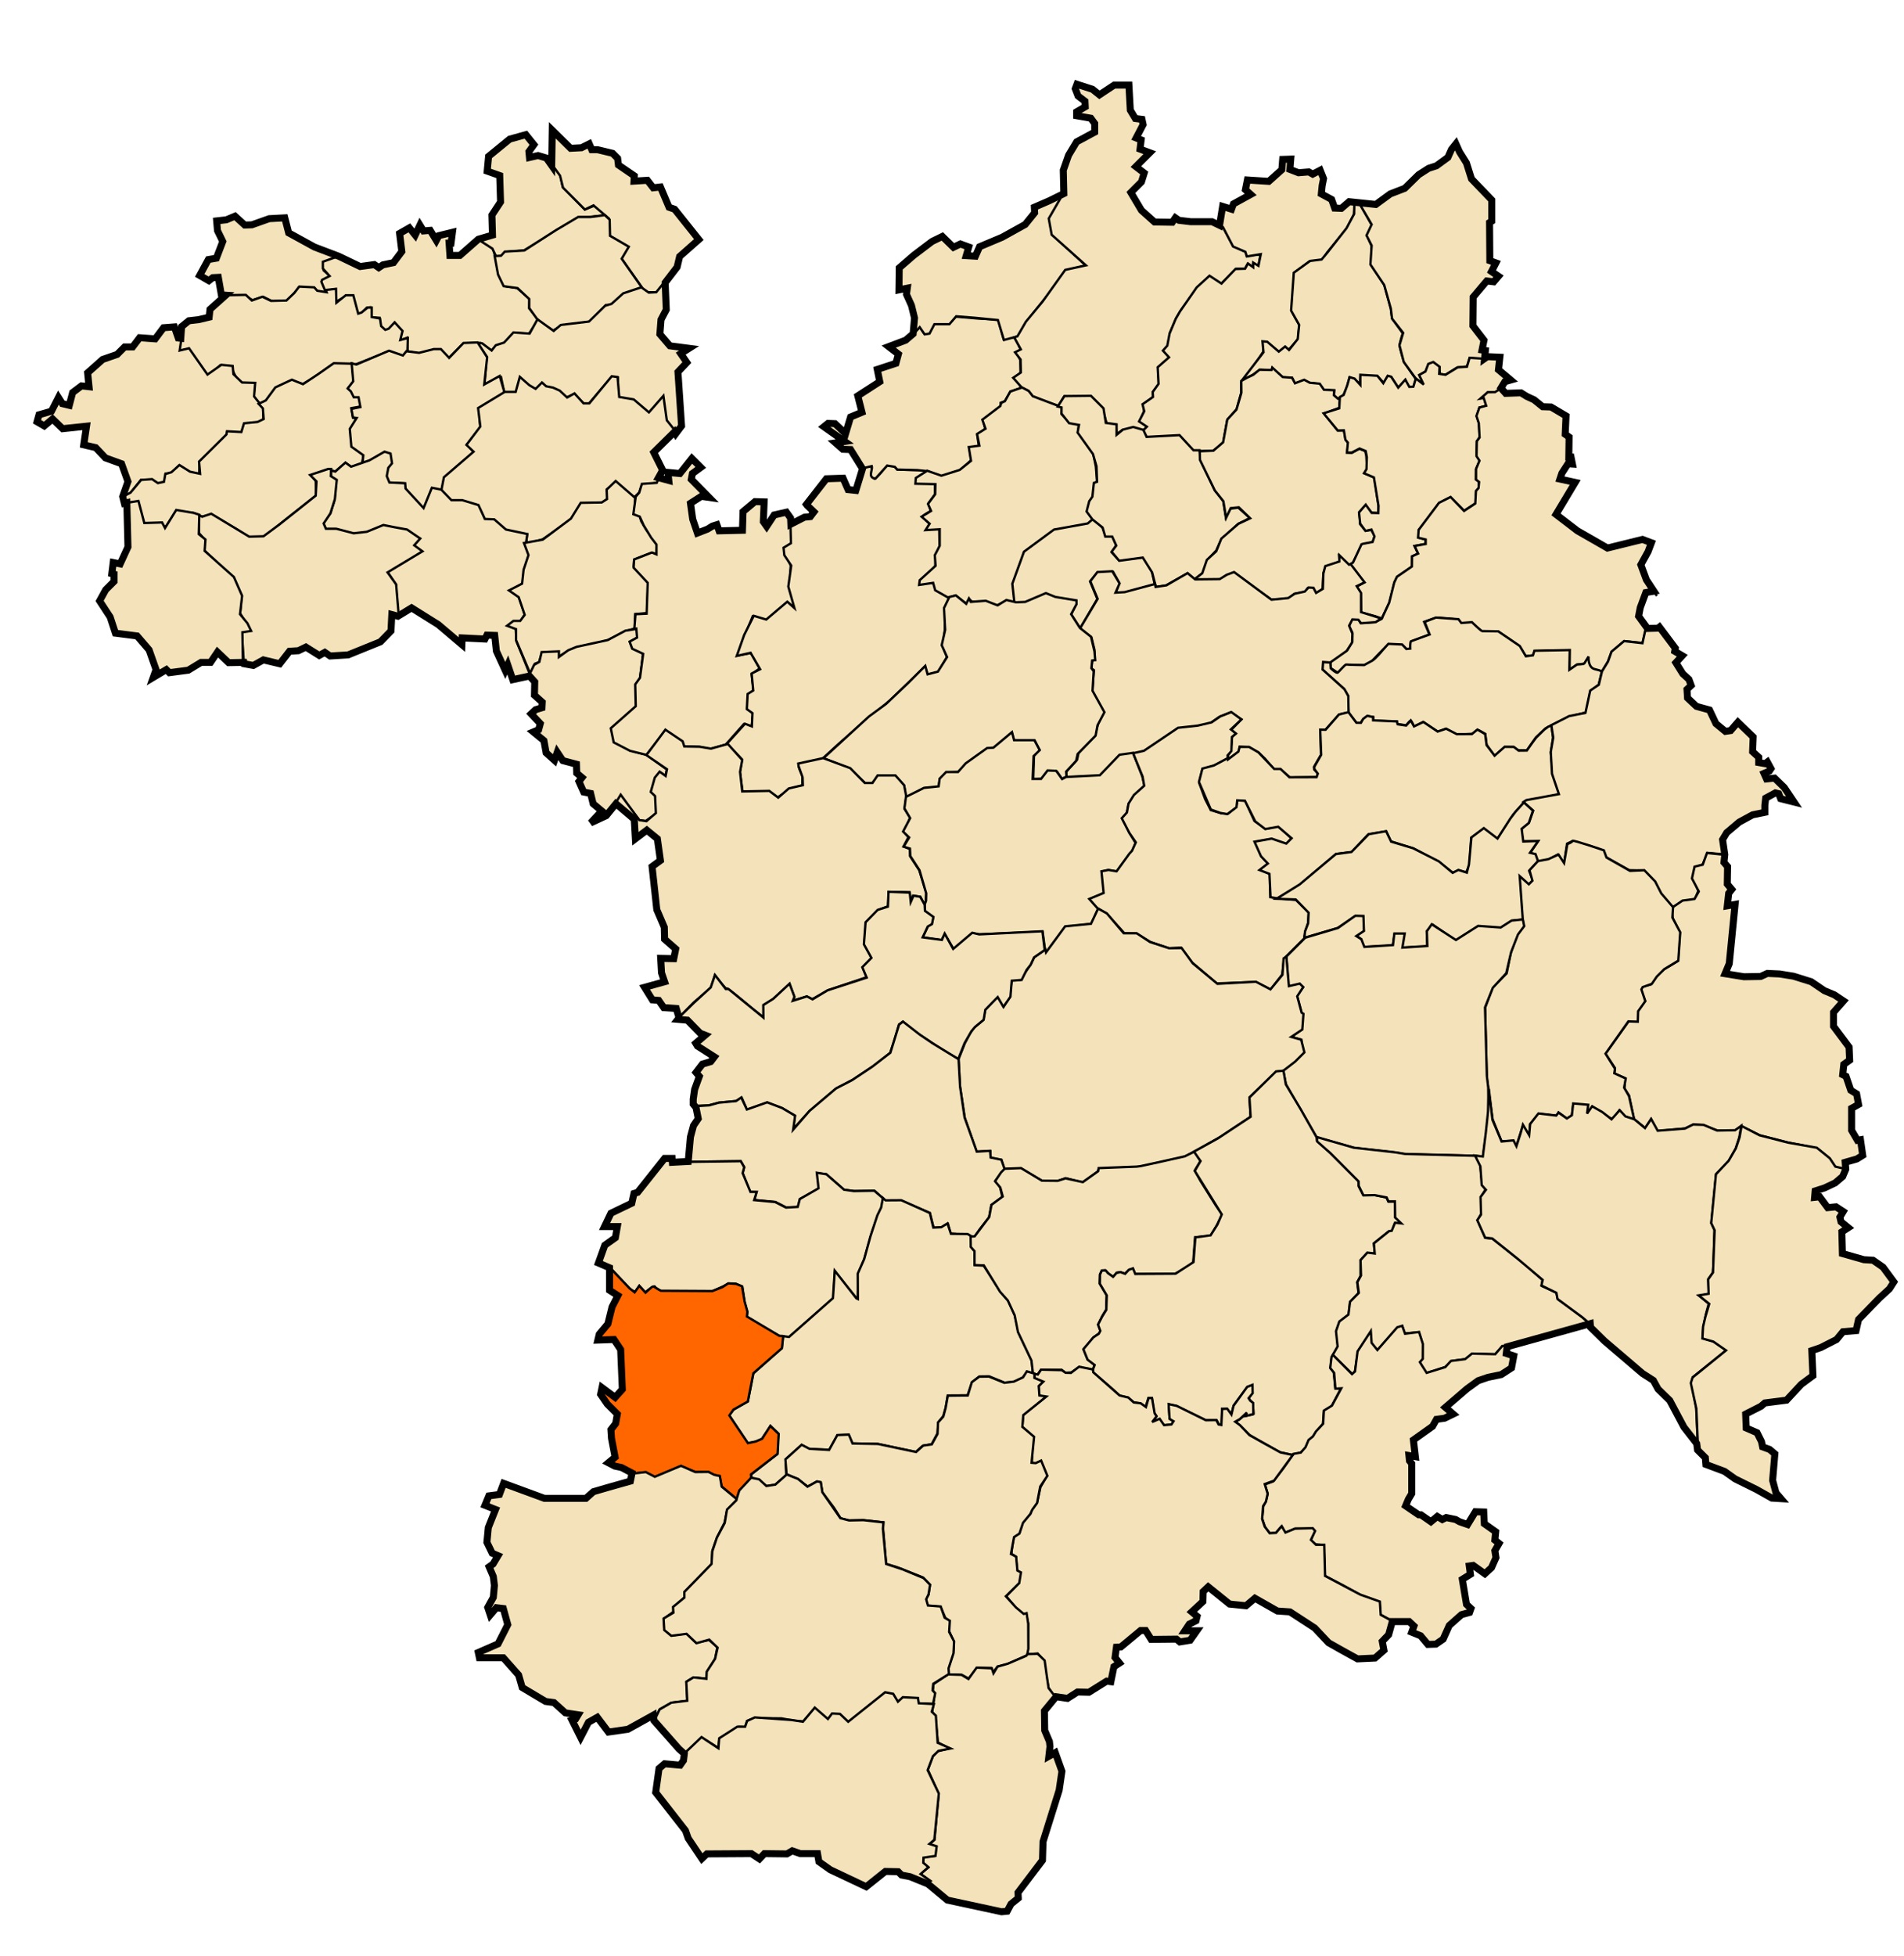
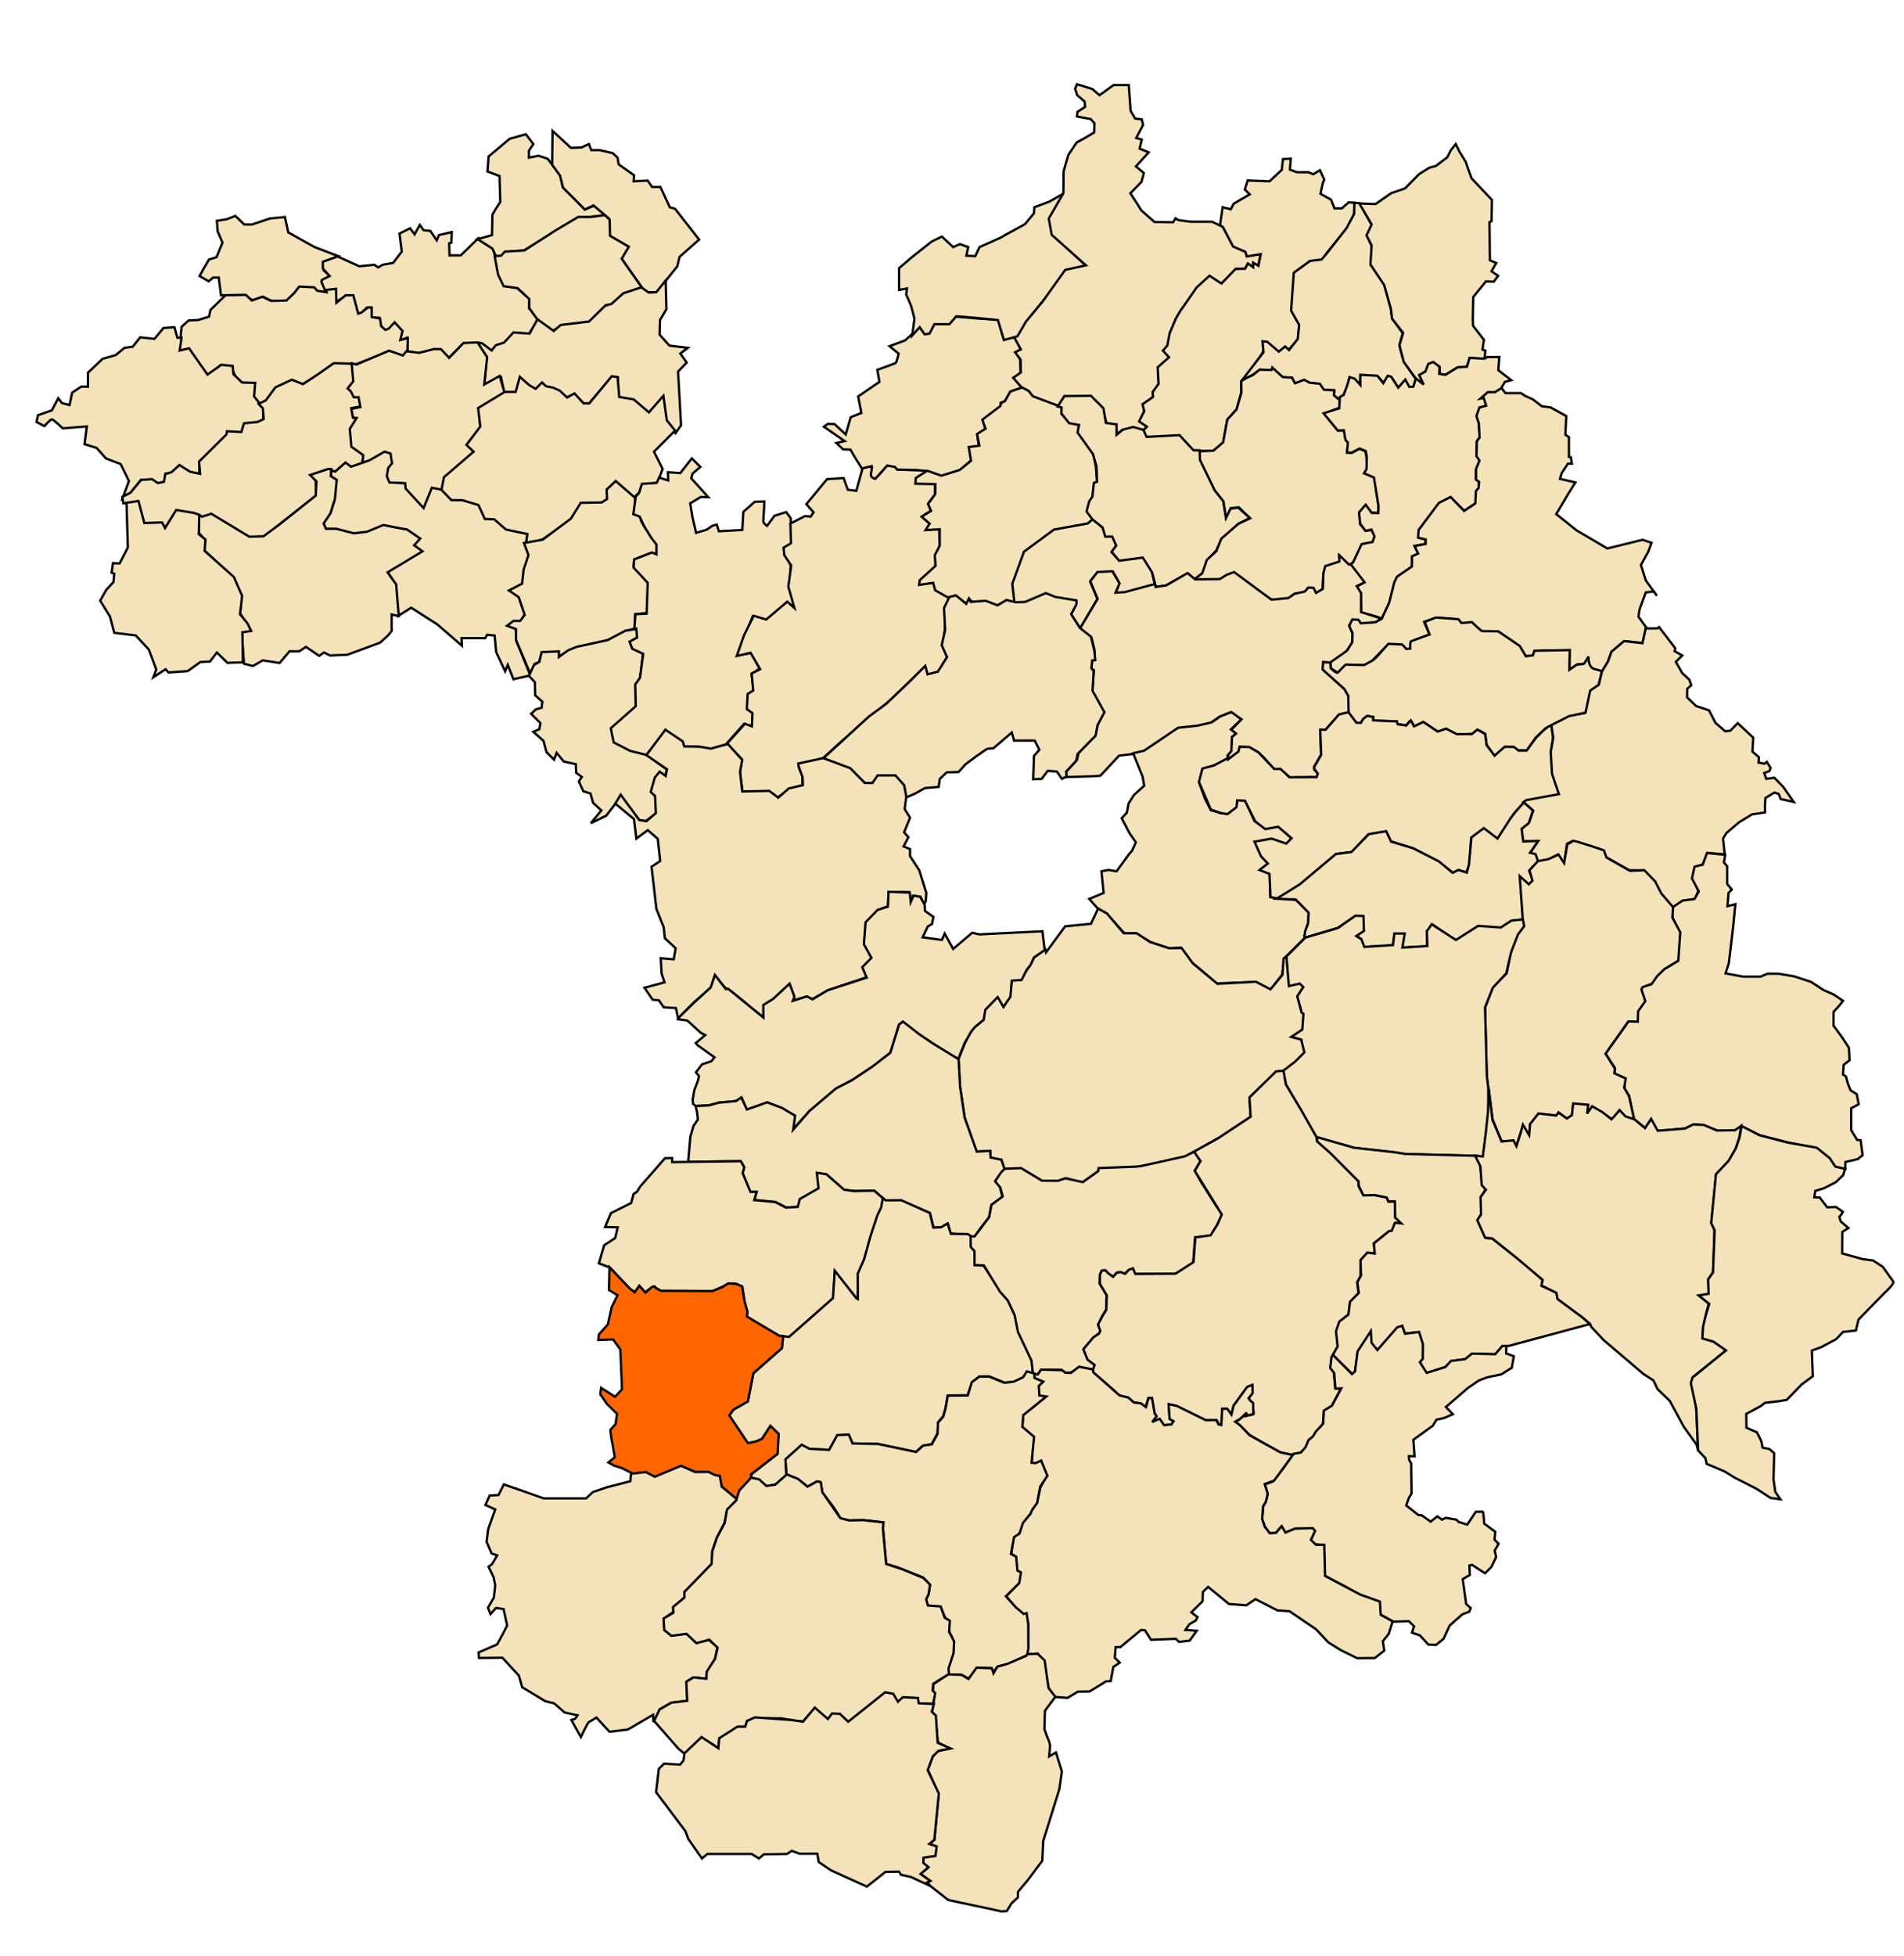
<svg xmlns="http://www.w3.org/2000/svg" xmlns:ns1="http://www.inkscape.org/namespaces/inkscape" xmlns:ns2="http://sodipodi.sourceforge.net/DTD/sodipodi-0.dtd" id="svg2" version="1.1" ns1:version="0.48.1 " width="817" height="839" ns2:docname="Dz - 19 - Ouled Sabor.svg">
  <title id="title3862">Reda Kerbouche</title>
  <defs id="defs6" />
  <ns2:namedview pagecolor="#ffffff" bordercolor="#666666" borderopacity="1" objecttolerance="10" gridtolerance="10" guidetolerance="10" ns1:pageopacity="0" ns1:pageshadow="2" ns1:window-width="1280" ns1:window-height="750" id="namedview4" showgrid="false" ns1:zoom="1.047673" ns1:cx="492.51588" ns1:cy="200.97678" ns1:window-x="-8" ns1:window-y="-8" ns1:window-maximized="1" ns1:current-layer="svg2" showguides="true" ns1:guide-bbox="true" />
  <path style="fill:#f4e2ba;fill-opacity:1;stroke:#000000;stroke-width:1px;stroke-linecap:butt;stroke-linejoin:miter;stroke-opacity:1" d="m 145.153,109.848 -10.161,-3.871 -11.29,-6.29 -1.452,-6.613 -6.451,0.645 -7.741,2.58 -3.226,0 -3.871,-3.709 -3.709,1.452 -4.193,0.645 0.323,4.516 2.097,4.838 -2.58,6.29 -3.226,0.968 -2.097,3.548 -1.935,3.548 3.871,2.258 1.935,-1.613 2.419,0 0.968,7.58 9.838,0 3.709,2.097 4.516,-1.452 4.193,2.097 5.806,0 c 0,0 5,-5.161 5,-5.806 0,-0.645 7.096,0.161 7.096,0.161 l 0.323,1.452 5.161,0.484 -2.258,-5.161 3.548,-1.935 -2.903,-2.58 0.323,-3.548 z" id="path2987" ns1:connector-curvature="0" />
  <path style="fill:#f4e2ba;fill-opacity:1;stroke:#000000;stroke-width:1px;stroke-linecap:butt;stroke-linejoin:miter;stroke-opacity:1" d="m 139.508,124.686 4.193,-0.645 0,5.645 4.838,-2.742 2.58,0.161 1.129,4.677 0.806,3.064 1.935,-0.484 2.419,-2.419 1.452,-0.161 0.161,4.032 -1.29,0.161 5.161,0.323 0.323,3.709 1.935,2.097 1.613,-0.645 2.58,-2.742 2.742,2.903 -0.645,4.516 3.226,-1.29 0.161,5.806 5,0.968 6.129,-1.452 2.742,0.161 3.871,3.226 6.29,-6.29 7.419,-0.161 1.29,1.452 3.387,1.774 2.097,-2.097 3.387,-0.645 4.032,-4.193 3.548,0.161 2.903,-0.323 4.032,-6.129 -3.871,-4.838 0.161,-4.032 -5.322,-4.677 -5,-0.806 -2.58,-5 -1.29,-5.645 -1.452,-5.322 -6.29,-4.677 -7.58,7.419 -4.838,0 -0.161,-5.161 0.968,-0.323 0.161,-4.516 -5.484,1.29 -0.968,2.258 -2.742,-4.032 -2.903,-0.323 -1.613,-2.258 -2.258,4.032 -1.935,-2.58 -4.516,2.258 0.968,7.741 -3.709,4.838 -4.516,0.806 -1.935,1.129 -1.613,-1.129 -6.451,0.645 -9.354,-4.193 -6.29,2.258 0,2.903 2.903,3.226 -3.226,1.613 -0.323,0.806 z" id="path2989" ns1:connector-curvature="0" />
  <path style="fill:#f4e2ba;fill-opacity:1;stroke:#000000;stroke-width:1px;stroke-linecap:butt;stroke-linejoin:miter;stroke-opacity:1" d="m 250.953,89.85 -9.516,-9.677 -0.968,-4.838 -5.484,-7.258 -3.871,-1.29 -4.193,0.806 0,-2.903 1.935,-2.903 -3.226,-4.193 -6.935,1.935 -9.032,7.58 -0.484,6.451 5.161,1.935 0.323,11.128 c 0,0 -3.387,5 -3.387,5.645 0,0.645 -0.161,8.548 -0.161,8.548 l -6.129,1.774 6.29,4.032 1.613,3.387 2.742,-0.161 1.452,-1.774 7.741,-0.645 15.806,-9.677 7.741,-4.677 4.193,0 7.419,-0.806 -5,-4.032 z" id="path2991" ns1:connector-curvature="0" />
  <path style="fill:#f4e2ba;fill-opacity:1;stroke:#000000;stroke-width:1px;stroke-linecap:butt;stroke-linejoin:miter;stroke-opacity:1" d="m 237.083,56.142 -0.161,14.515 3.387,4.677 1.29,5.161 9.354,9.354 3.709,-1.774 6.613,5.645 0.323,7.419 7.741,4.516 -2.58,5.322 8.87,12.58 1.774,1.774 4.355,0 8.87,-11.128 0.968,-4.032 8.387,-7.419 -10.322,-13.225 -2.258,-0.645 -4.032,-8.709 -3.548,0 -1.935,-2.742 -5.967,0.323 0.161,-2.58 -6.613,-4.677 -0.484,-2.903 -2.097,-1.935 -5.645,-1.29 -3.548,0 -0.968,-2.58 -3.226,1.452 -4.516,0.161 z" id="path2993" ns1:connector-curvature="0" />
  <path style="fill:#f4e2ba;fill-opacity:1;stroke:#000000;stroke-width:1px;stroke-linecap:butt;stroke-linejoin:miter;stroke-opacity:1" d="m 275.468,123.396 -8.225,2.903 -5,4.516 -2.258,0 -6.613,7.096 -12.58,1.935 -3.548,1.935 -6.129,-4.032 -4.032,-5.645 0,-3.871 -5,-4.677 -5.967,-0.806 -2.419,-5 -1.452,-7.903 2.742,-0.161 1.613,-1.774 8.387,-0.484 13.548,-8.709 9.516,-5.645 5.322,0 6.129,-0.806 2.097,1.935 0.161,6.935 8.064,4.677 -3.064,5.161 z" id="path2995" ns1:connector-curvature="0" ns2:nodetypes="cccccccccccccccccccccccccc" />
  <path style="fill:#f4e2ba;fill-opacity:1;stroke:#000000;stroke-width:1px;stroke-linecap:butt;stroke-linejoin:miter;stroke-opacity:1" d="m 285.629,120.332 0.323,12.257 -2.742,4.677 -0.161,6.29 4.193,4.677 7.903,0.968 -3.226,2.419 2.742,3.871 -3.709,3.871 1.29,23.063 -2.419,3.387 -3.871,-5.322 -1.613,-10.161 -5.806,6.774 -6.774,-5.645 -6.451,-0.806 -0.161,-8.709 -2.903,0 -9.516,11.128 -2.097,0.161 -4.355,-4.193 -3.226,1.452 -3.064,-2.742 -3.226,-1.29 -2.58,-0.484 -1.29,-1.452 -3.064,2.58 -2.903,-1.452 -3.548,-2.58 -1.774,5.322 -5.161,0.323 -1.452,-6.935 -7.096,3.064 0.968,-11.935 -4.032,-5.806 2.097,0.161 4.032,3.064 1.774,-2.258 3.548,-1.129 4.032,-4.355 6.935,0.484 3.387,-6.129 6.935,5 3.064,-2.58 12.096,-1.452 6.935,-6.774 2.742,-0.806 5,-4.516 7.741,-2.58 3.226,2.258 3.226,-0.161 z" id="path2997" ns1:connector-curvature="0" />
  <path style="fill:#f4e2ba;fill-opacity:1;stroke:#000000;stroke-width:1px;stroke-linecap:butt;stroke-linejoin:miter;stroke-opacity:1" d="m 166.603,150.653 6.129,2.258 2.097,-2.258 0.161,-5.645 -3.226,0.806 0.968,-3.871 -3.387,-3.709 -2.58,2.742 -1.452,0.484 -1.774,-1.613 -0.484,-3.226 -3.548,-0.645 0,-4.032 -1.774,0 -2.58,2.097 -1.452,0.484 -2.097,-7.903 -3.226,0 -4.032,3.226 -0.161,-5.967 -4.355,0.484 0.323,0.968 -4.032,-0.645 -1.29,-1.452 -6.451,-0.323 -2.097,2.742 -3.387,3.226 -6.613,0.161 -3.709,-1.774 -4.516,1.613 -2.58,-2.419 -8.709,0.161 -6.451,6.29 -0.645,2.903 -4.677,1.452 -4.032,0.161 -3.064,2.742 -0.968,10.161 3.709,-0.484 8.87,11.774 5,-5 4.677,0.645 c 0,0 2.58,7.096 4.838,7.096 2.258,0 5.161,0.161 5.161,0.161 l -0.323,5.645 2.419,3.709 3.064,-2.258 4.516,-5.322 6.613,-2.903 4.516,1.29 4.193,-2.419 8.387,-5.967 9.999,0 9.516,-3.709 z" id="path2999" ns1:connector-curvature="0" />
  <path style="fill:#f4e2ba;fill-opacity:1;stroke:#000000;stroke-width:1px;stroke-linecap:butt;stroke-linejoin:miter;stroke-opacity:1" d="m 85.479,203.553 0.161,-5.645 12.096,-11.128 -0.161,-1.29 6.129,0.161 1.129,-3.871 5.645,-0.645 2.58,-0.806 -0.161,-5.484 -3.871,-4.838 0.484,-5.806 -5.645,-0.161 -3.709,-3.548 -0.323,-3.548 -4.838,-0.484 -5.967,4.193 -7.903,-11.29 -4.032,0.968 0.806,-5.484 -1.774,0 -1.29,-4.516 -4.677,0.323 -3.871,4.677 -6.129,-0.645 -3.226,4.032 -3.548,0.484 -3.709,3.064 -5.645,1.613 -6.29,5.967 0,5.967 -2.903,0 -3.871,2.58 -1.129,5.322 -3.226,-0.806 -1.613,-2.097 -2.742,5.161 -5.967,2.097 -0.645,2.903 3.387,1.774 c 0,0 2.58,-2.903 3.226,-2.903 0.645,0 4.677,3.871 4.677,3.871 l 10.322,-0.806 -0.968,7.58 5.161,1.613 4.032,4.516 6.29,2.419 3.548,7.258 -2.742,7.419 3.548,-2.419 4.355,-5.484 5,0 1.774,1.774 3.709,-0.645 0.161,-3.871 2.903,-0.161 2.58,-3.064 3.871,2.58 z" id="path3001" ns1:connector-curvature="0" />
  <path style="fill:#f4e2ba;fill-opacity:1;stroke:#000000;stroke-width:1px;stroke-linecap:butt;stroke-linejoin:miter;stroke-opacity:1" d="m 151.221,155.883 0.456,7.755 -2.053,2.509 1.369,1.597 0.912,2.281 2.509,0 0.228,4.334 -3.877,0.684 0.684,4.106 1.369,0.228 -2.053,4.79 0.456,6.843 4.79,4.106 -0.684,3.649 -4.562,1.597 -2.509,-1.825 -4.334,3.649 -3.649,-0.684 -6.386,2.737 1.597,2.053 0.228,6.158 -14.141,11.176 -8.211,6.614 -6.614,0.228 -5.474,-3.649 -10.492,-5.93 -4.106,0.684 -3.877,-1.597 -7.299,-0.684 -4.562,7.071 -1.597,-2.053 -7.755,0.228 -2.509,-9.352 -6.158,0.684 -0.456,-2.737 3.535,-1.825 4.562,-5.474 4.676,-0.342 2.509,1.711 2.623,-0.57 0.57,-3.307 2.623,-0.798 3.421,-3.079 4.562,2.851 4.334,0.912 -0.456,-5.246 11.746,-11.632 0.228,-1.369 6.158,0.342 1.14,-3.763 5.816,-0.57 2.623,-1.254 -0.342,-4.562 -1.825,-1.939 3.079,-1.483 4.106,-5.588 7.071,-3.307 4.79,1.939 6.386,-4.22 6.843,-4.79 8.439,0.228 z" id="path3003" ns1:connector-curvature="0" />
  <path style="fill:#f4e2ba;fill-opacity:1;stroke:#000000;stroke-width:1px;stroke-linecap:butt;stroke-linejoin:miter;stroke-opacity:1" d="m 173.345,207.316 -6.729,-0.342 -1.026,-2.737 0.798,-3.307 1.026,-1.597 0.684,-0.684 -0.912,-3.877 -2.395,-0.684 -5.816,3.421 -3.421,1.483 0.342,-3.763 -5.132,-3.649 -0.684,-7.641 2.965,-4.676 -1.597,-0.228 -0.684,-3.649 3.877,-0.798 -0.798,-4.22 -2.053,0 -1.254,-2.509 -1.369,-1.254 2.395,-3.079 -0.684,-7.641 2.053,0.456 14.027,-5.93 5.93,2.053 1.483,-1.825 5.474,0.684 6.272,-1.597 3.079,0 3.535,3.763 6.158,-6.386 6.044,-0.228 4.106,6.386 -1.254,11.632 6.614,-3.649 2.167,7.413 -11.062,6.729 0.57,7.869 -5.702,7.299 2.965,3.421 -12.545,10.948 -1.254,5.588 -4.106,-0.912 -3.535,8.781 -7.983,-8.325 z" id="path3005" ns1:connector-curvature="0" />
  <path style="fill:#f4e2ba;fill-opacity:1;stroke:#000000;stroke-width:1px;stroke-linecap:butt;stroke-linejoin:miter;stroke-opacity:1" d="m 289.661,184.683 -9.032,9.032 3.709,7.419 -2.258,5.967 -6.613,0.806 -1.129,3.226 -2.258,2.258 -7.741,-6.613 -3.871,3.064 0.323,4.193 -2.258,1.613 -9.032,0.323 -4.355,6.774 -12.257,8.548 -7.096,2.097 0.323,-4.032 -9.354,-1.935 -4.516,-4.193 -4.516,-0.323 -0.806,-2.58 -1.935,-3.387 -5.967,-1.613 -5.645,-0.645 -4.032,-4.193 1.129,-5.806 12.741,-10.967 -3.064,-2.903 5.967,-7.903 -0.968,-7.903 11.451,-6.935 4.677,0 1.774,-6.451 4.032,3.548 2.742,1.613 2.742,-2.742 1.774,1.613 2.903,0.564 2.903,1.29 3.226,2.984 3.145,-1.774 3.871,4.274 2.5,0 9.596,-11.612 2.5,0.323 0.726,8.548 6.209,1.048 6.532,5.564 6.209,-7.096 1.452,10.483 z" id="path3007" ns1:connector-curvature="0" />
  <path style="fill:#f4e2ba;fill-opacity:1;stroke:#000000;stroke-width:1px;stroke-linecap:butt;stroke-linejoin:miter;stroke-opacity:1" d="m 198.053,273.71 10.161,0 0.806,-1.452 3.226,0.323 0.645,7.096 3.871,8.225 1.129,-2.742 2.419,6.129 7.258,-1.613 -3.709,-9.193 -2.258,-5.484 -0.323,-5.484 -3.226,-1.29 1.935,-1.452 3.064,0.161 2.097,-3.387 -2.58,-7.741 -3.064,-2.58 5,-3.064 1.29,-8.548 1.29,-3.871 -1.452,-4.516 0.645,-4.193 -9.193,-1.935 -5,-4.355 -4.032,-0.161 -2.742,-5.967 -6.935,-2.097 -4.677,0 -4.355,-4.516 -4.032,-0.806 -3.548,8.709 -7.741,-8.387 -0.161,-2.258 -6.774,-0.323 -1.129,-2.742 0.645,-3.548 1.613,-1.935 -0.645,-4.193 -2.58,-0.806 -6.451,3.709 -7.903,2.742 -2.419,-1.774 -4.355,3.871 -1.774,-0.484 0,2.58 2.097,1.613 -0.645,8.548 -1.774,5.645 -3.064,4.193 1.129,2.58 4.193,0 8.064,2.097 5.322,-0.645 6.613,-2.58 3.064,0.645 6.935,0.645 6.129,3.871 -2.742,2.903 2.903,2.419 -14.193,8.709 3.709,5.645 0.968,13.548 5.645,-3.548 11.128,7.096 10.645,9.193 z" id="path3009" ns1:connector-curvature="0" />
  <path style="fill:#f4e2ba;fill-opacity:1;stroke:#000000;stroke-width:1px;stroke-linecap:butt;stroke-linejoin:miter;stroke-opacity:1" d="m 149.024,280.806 14.031,-5.161 3.387,-3.064 1.613,-1.935 0,-7.096 3.064,0.645 -1.129,-13.548 -3.709,-5.161 14.999,-9.032 -3.548,-2.58 2.58,-2.903 -5.645,-3.871 -5.322,-0.968 -4.838,-0.968 -7.096,2.903 -5.645,0.645 -7.419,-1.935 -4.516,0 -0.968,-2.258 2.903,-4.355 1.935,-6.129 0.806,-8.225 -2.58,-1.613 0.161,-3.064 -1.29,0 -7.741,2.58 2.742,2.742 -0.323,6.129 -15.644,12.419 -6.774,5 -6.129,0.161 -16.289,-9.838 -3.871,1.29 -1.774,-0.806 0.323,7.741 2.419,2.742 0,4.838 11.935,11.29 4.032,7.903 -0.645,7.741 4.355,7.258 -3.709,0.484 0.968,13.87 3.871,0.968 4.193,-2.419 7.258,1.129 4.193,-5 4.193,0 2.903,-1.935 5.645,3.871 2.097,-1.452 2.58,1.29 z" id="path3011" ns1:connector-curvature="0" />
  <path style="fill:#f4e2ba;fill-opacity:1;stroke:#000000;stroke-width:1px;stroke-linecap:butt;stroke-linejoin:miter;stroke-opacity:1" d="m 48.468,241.529 2.851,0.114 3.535,-6.843 -0.57,-19.159 5.132,-0.798 2.509,9.466 7.641,-0.228 1.254,2.395 4.79,-7.755 7.527,1.254 2.395,0.798 -0.228,8.325 2.851,2.281 -0.342,4.904 12.545,11.176 3.535,8.097 -0.912,7.869 3.193,3.877 1.597,3.307 -3.763,0.57 0.228,12.887 -6.614,0.228 -4.562,-4.448 -2.965,3.877 -4.106,0.228 -5.474,3.877 -8.211,0.57 -1.254,-1.369 -5.246,3.421 1.254,-3.307 -3.193,-8.553 -5.588,-6.044 -9.237,-1.14 -1.825,-6.957 -4.22,-6.843 2.623,-4.676 3.079,-3.307 0.342,-3.535 -1.14,-0.456 z" id="path3013" ns1:connector-curvature="0" />
  <path style="fill:#f4e2ba;fill-opacity:1;stroke:#000000;stroke-width:1px;stroke-linecap:butt;stroke-linejoin:miter;stroke-opacity:1" d="m 277.726,262.904 0.323,-13.225 -6.129,-6.774 0.161,-2.903 7.419,-2.903 2.258,0.484 0.161,-4.193 -4.677,-6.29 -2.097,-3.548 -0.645,-2.097 -2.258,-1.452 0.323,-6.451 -8.387,-7.258 -3.871,3.709 0.161,4.032 -2.258,1.452 -9.032,0.161 -4.193,6.774 -12.096,9.032 -8.064,1.452 1.935,5.161 -2.097,6.29 -0.645,5.967 -5.645,2.903 4.193,2.903 2.58,7.58 -1.935,2.58 -2.903,0 -2.742,2.097 3.871,1.452 0,4.677 6.129,14.515 1.935,-4.355 1.774,-0.645 1.29,-4.032 6.935,0 0,1.774 4.193,-2.58 7.903,-2.097 9.354,-2.58 7.258,-3.709 4.193,-1.29 0.161,-6.129 z" id="path3015" ns1:connector-curvature="0" />
  <path style="fill:#f4e2ba;fill-opacity:1;stroke:#000000;stroke-width:1px;stroke-linecap:butt;stroke-linejoin:miter;stroke-opacity:1" d="m 277.081,352.093 4.838,-3.387 -0.484,-7.741 -1.935,-1.774 1.774,-5.484 1.774,-2.58 2.58,1.613 0.484,-2.742 -8.709,-6.29 -7.258,-1.935 -6.613,-3.709 -1.129,-5.484 10.806,-9.677 -0.161,-9.516 1.613,-2.742 1.29,-10.483 -4.677,-2.258 -0.968,-2.58 3.064,-1.774 0.161,-3.871 -5.161,0.806 -7.58,4.032 -13.386,2.903 -3.548,1.452 -4.032,2.903 0,-2.419 -7.419,0.323 -0.968,4.193 -2.258,1.29 -2.258,4.677 2.58,2.742 0.161,5.645 3.064,2.742 -0.323,2.58 -2.419,0.645 -2.097,1.935 4.032,4.032 -0.484,2.58 -2.58,1.129 4.355,3.871 1.29,4.838 3.226,3.226 1.129,-2.903 3.064,3.709 5.161,1.129 0.161,3.709 2.419,1.774 -1.29,1.935 1.935,4.193 3.064,0.968 1.129,4.032 3.548,3.226 -4.516,5.484 6.613,-3.226 6.29,-8.225 7.903,10.161 z" id="path3017" ns1:connector-curvature="0" />
  <path style="fill:#f4e2ba;fill-opacity:1;stroke:#000000;stroke-width:1px;stroke-linecap:butt;stroke-linejoin:miter;stroke-opacity:1" d="m 298.678,228.528 -1.597,-6.957 -0.912,-5.702 4.562,-2.737 3.193,0.114 -7.299,-8.097 0.57,-2.053 3.307,-2.851 -3.649,-3.649 -4.904,6.272 -5.36,-0.342 0.114,3.535 -3.877,-1.254 -1.026,2.281 -6.386,0.456 -1.14,3.763 -1.483,1.711 -1.026,7.527 2.737,1.026 1.711,3.763 3.193,5.246 2.281,2.965 0,4.22 -1.939,-0.798 -7.641,2.965 -0.228,3.535 6.044,6.5 -0.456,13.229 -4.79,0.228 -0.456,5.93 0,0.342 0.798,-0.114 0.342,3.877 -3.193,1.711 1.14,3.079 4.676,2.167 -1.369,10.264 -2.053,2.851 0.228,9.352 -10.72,9.466 1.254,6.044 7.071,3.649 6.957,1.711 8.211,-10.264 7.185,4.562 0.798,2.053 6.614,0.228 4.676,0.912 6.614,-1.939 7.755,-8.781 3.307,1.026 0.684,-5.702 -2.509,-2.281 0.57,-5.36 2.053,-2.281 -0.798,-6.729 3.421,-2.509 -3.649,-6.614 -5.588,1.026 2.395,-7.185 3.877,-9.58 5.816,1.939 3.421,-3.079 5.93,-4.79 2.965,2.509 -2.167,-9.466 0.342,-9.009 -2.281,-4.676 -0.114,-2.851 2.737,-1.939 -0.342,-10.72 -1.939,-2.623 -5.018,1.597 -3.193,4.334 c 0,0 -1.711,-1.14 -1.597,-2.167 0.114,-1.026 0.456,-8.325 0.456,-8.325 l -4.106,0.114 -4.904,4.334 -0.456,7.755 -10.036,0.57 -0.912,-2.851 -1.825,0.456 -2.509,1.711 z" id="path3021" ns1:connector-curvature="0" />
  <path style="fill:#f4e2ba;fill-opacity:1;stroke:#000000;stroke-width:1px;stroke-linecap:butt;stroke-linejoin:miter;stroke-opacity:1" d="m 407.361,256.355 -5.588,-3.307 -1.026,-3.079 -5.474,0.228 -0.114,-1.369 6.158,-5.93 0.228,-4.448 1.597,-4.106 -0.114,-7.527 -5.474,0.228 1.369,-2.395 c 0,0 -2.965,-2.737 -2.965,-3.193 0,-0.456 3.421,-2.281 3.421,-2.281 l -1.026,-3.307 2.851,-3.877 0,-4.562 -8.097,-0.228 0,-1.825 5.93,-3.763 -5.702,0 -8.325,-0.228 -1.483,-1.711 -2.965,-0.114 c 0,0 -4.79,6.272 -5.474,5.702 -0.684,-0.57 -1.254,-5.474 -1.254,-5.474 l -3.535,0.456 -2.851,10.264 -3.649,-0.456 -1.825,-5.018 -7.071,0.456 -8.895,10.72 3.079,3.535 -1.254,1.825 -2.395,-0.228 -6.272,3.193 0.228,8.439 -3.193,1.939 0.342,3.193 2.965,4.448 -1.254,9.009 2.623,9.237 -3.079,-2.737 -9.009,7.641 -5.36,-1.597 -4.106,8.211 -3.193,9.009 5.93,-1.369 4.106,7.071 -3.649,1.825 0.684,7.299 -2.395,1.483 -0.342,6.5 2.395,1.711 -0.228,5.702 -2.965,-1.14 -7.755,8.553 6.5,6.729 -0.912,5.36 1.14,8.553 11.746,0.114 3.307,2.281 5.702,-3.877 4.904,-1.254 0,-4.334 c 0,0 -2.167,-3.991 -1.483,-4.562 0.684,-0.57 10.036,-2.509 10.036,-2.509 l 6.957,-6.386 9.123,-7.983 13.115,-10.834 14.826,-14.369 1.14,3.421 4.562,-1.026 3.763,-6.5 -1.825,-4.676 0.912,-7.071 0,-8.667 z" id="path3023" ns1:connector-curvature="0" />
  <path style="fill:#f4e2ba;fill-opacity:1;stroke:#000000;stroke-width:1px;stroke-linecap:butt;stroke-linejoin:miter;stroke-opacity:1" d="m 403.826,204.237 -5.816,-2.167 -4.334,-0.456 -8.667,-0.228 -1.026,-1.14 -3.307,-0.57 -5.018,5.588 c -3.554,-0.492 -1.067,-3.572 -1.597,-5.36 l -4.22,1.026 -3.421,-5.474 -1.483,-2.623 -3.193,-0.114 -2.851,-2.737 3.535,-0.798 -8.895,-6.158 1.711,-1.254 2.851,0.114 4.79,4.448 2.167,-7.413 4.562,-1.825 -1.369,-7.071 9.123,-6.272 -0.912,-5.132 c 0,0 7.185,-2.623 7.755,-2.851 0.57,-0.228 1.369,-4.106 1.369,-4.106 l -3.877,-3.193 6.729,-2.509 c 0,0 7.299,-6.729 6.729,-6.044 -0.57,0.684 1.597,3.307 1.597,3.307 l 1.939,-0.342 2.053,-3.877 6.614,-0.342 2.737,-2.851 9.466,0.798 8.781,0.456 2.281,8.211 4.676,-0.684 c 0,0 3.079,5.702 2.623,5.702 -0.456,0 -1.825,0.912 -1.825,0.912 l 1.711,3.193 0.114,5.474 -2.509,2.167 2.965,4.334 -4.79,1.483 -2.395,4.22 -1.825,0.684 0.114,1.825 -7.641,5.588 0.912,3.763 -3.421,2.623 0.684,4.79 -4.106,0.684 0.798,5.36 -5.018,4.448 -5.018,1.597 z" id="path3025" ns1:connector-curvature="0" ns2:nodetypes="cccccccccccccccccccccccccccscccccccccscccccccccccccccccc" />
  <path style="fill:#f4e2ba;fill-opacity:1;stroke:#000000;stroke-width:1px;stroke-linecap:butt;stroke-linejoin:miter;stroke-opacity:1" d="m 456.264,83.076 -5.806,10.806 1.129,6.774 14.354,13.225 -8.387,2.097 -8.709,11.451 -8.709,10.967 -3.226,5.806 -6.129,1.613 -2.58,-8.548 -9.838,-0.968 -8.064,-0.645 -2.903,3.387 -6.451,0 -2.097,4.032 -2.097,0.323 -2.097,-3.064 -3.226,3.548 0.968,-7.258 -1.452,-5.484 -2.097,-4.838 0.323,-2.58 -3.387,0.645 0,-9.354 5.484,-4.677 8.548,-6.774 4.355,-2.097 4.838,4.516 2.903,-1.29 3.548,1.29 -0.806,3.709 3.871,0.161 1.774,-3.871 9.354,-4.193 1.613,-0.968 8.548,-4.677 3.871,-4.677 0.161,-2.58 6.451,-2.419 z" id="path3027" ns1:connector-curvature="0" ns2:nodetypes="cccccccccccccccccccccccccccccccccccccccc" />
  <path style="fill:#f4e2ba;fill-opacity:1;stroke:#000000;stroke-width:1px;stroke-linecap:butt;stroke-linejoin:miter;stroke-opacity:1" d="m 490.613,184.85 -4.448,-1.14 -4.562,0.684 -2.395,1.825 -0.456,-3.763 -3.877,-0.798 -1.825,-6.386 -4.904,-4.904 -11.518,-0.342 -2.509,4.106 -5.474,-1.939 -5.588,-2.281 -1.711,-2.281 -2.851,-1.369 -3.763,-4.22 3.307,-2.281 -0.114,-5.588 -2.395,-3.079 2.509,-1.254 -2.851,-5.132 1.369,-0.456 3.649,-6.272 7.185,-8.667 9.694,-13.571 8.895,-1.939 -14.712,-13.115 -1.254,-6.957 6.272,-10.834 0.114,-9.466 2.053,-7.071 3.535,-5.246 3.763,-2.053 3.763,-2.281 0.114,-3.877 -1.597,-1.825 -5.93,-1.14 0.228,-1.939 3.307,-2.167 -0.228,-2.281 -3.193,-2.737 -0.912,-2.737 0.798,-1.939 1.939,0.57 4.676,1.483 3.079,2.623 6.044,-4.334 6.5,0 0.798,11.062 1.939,3.307 2.851,0.342 0.57,2.395 -2.965,5.588 2.395,0.684 -0.912,3.877 3.877,1.597 -5.474,6.044 3.421,2.851 -1.026,3.763 -4.79,4.904 3.421,5.246 1.254,2.053 5.702,5.018 7.983,0.114 1.026,-1.711 1.254,0.798 5.246,0.684 9.123,0 4.676,2.167 4.448,8.211 5.36,2.509 0.456,1.597 5.93,-0.456 -0.912,4.904 -2.281,-0.684 0.114,1.254 -2.509,-1.369 -1.14,2.053 -3.763,0 -6.5,6.5 -5.018,-3.193 -5.132,4.904 -6.957,9.466 -2.053,3.421 -2.737,6.5 -0.684,5.474 -1.825,1.825 2.395,2.965 -4.79,4.22 0.114,7.413 -2.509,3.307 0.114,2.167 -4.22,3.079 0.342,2.965 -1.825,4.106 3.193,2.623 z" id="path3029" ns1:connector-curvature="0" />
  <path style="fill:#f4e2ba;fill-opacity:1;stroke:#000000;stroke-width:1px;stroke-linecap:butt;stroke-linejoin:miter;stroke-opacity:1" d="m 581.5,87 -2.75,-0.25 -3,2.625 -3.125,0 -1.5,-3.75 -4.5,-2.5 1,-4.625 0.625,-1.5 -1.875,-4 -2.875,1.75 -2,-0.875 -5,0 -3,-1.125 0.375,-4.75 -3.375,0.25 -0.5,4.625 -5.25,4.875 -9.375,-0.375 -1.25,3.875 2.125,2.125 -6.875,4 -1.25,2.375 -3.5,-0.875 -1.125,7.75 1.25,0.75 4.375,8.375 5.25,2.25 0.625,2 6,-1 -1,5 -2.25,-1.375 0,2 -2.25,-1.625 -1.25,2.25 -4.125,0.125 -6,6.25 -5.125,-3.375 -5.5,5 -7.125,10.25 -1.875,3.25 -2.625,6.25 -1,5.25 -1.875,2.125 2.625,2.875 -4.875,4.25 0.375,7.125 -2.5,3.5 0.125,2.125 -4.5,3.125 0.75,3 -2.25,4.375 3.375,2.25 -1.75,1.75 1.875,3 13.625,-0.75 6.125,6.625 8.75,-0.375 4.125,-3.5 1.75,-9.75 4,-4.5 2,-7.125 0,-4.5 2.75,-3.375 4.75,-6.75 2,-3 -0.125,-4 1.875,0.25 5,4 2.625,-1.875 1.375,1 4.125,-4.625 0.5,-6.25 c 0,0 -3.25,-5.5 -3.25,-6.125 0,-0.625 1.125,-16.125 1.125,-16.125 l 6.5,-4.875 5.375,-0.5 2.25,-3.375 6.125,-7.5 2.25,-2.75 3.125,-6.125 z" id="path3031" ns1:connector-curvature="0" />
  <path style="fill:#f4e2ba;fill-opacity:1;stroke:#000000;stroke-width:1px;stroke-linecap:butt;stroke-linejoin:miter;stroke-opacity:1" d="m 588.401,113.774 0.177,-8.22 -1.945,-4.419 1.945,-4.685 -5.215,-9.281 -2.21,-0.177 -0.088,4.773 -3.27,6.099 -8.397,10.695 -2.298,2.74 -4.95,0.619 -6.983,5.038 -1.149,16.263 3.447,6.099 -0.619,6.099 -3.712,4.685 -1.679,-1.503 -2.74,2.21 -4.95,-4.243 -2.033,-0.177 0.442,4.685 -9.369,12.198 4.685,-2.475 3.094,-2.21 5.215,0.177 0.177,-0.884 4.419,3.977 4.066,0.177 1.237,2.475 3.712,-1.326 2.386,0.972 4.243,0.53 2.033,2.475 4.419,0.442 -0.088,2.033 1.679,1.503 2.386,-1.679 1.591,-3.624 0.972,-3.801 2.121,0.53 2.386,2.386 0.265,-3.889 7.513,0.53 2.475,2.652 1.679,-2.828 1.503,0.265 3.005,4.596 3.094,-3.27 1.414,3.182 2.033,-0.088 1.061,-3.447 -5.127,-7.425 c 0,0 -1.856,-5.834 -1.856,-7.071 0,-1.237 1.326,-5.215 1.326,-5.215 l -4.596,-6.364 -0.53,-4.154 -2.828,-10.341 z" id="path3033" ns1:connector-curvature="0" />
  <path style="fill:#f4e2ba;fill-opacity:1;stroke:#000000;stroke-width:1px;stroke-linecap:butt;stroke-linejoin:miter;stroke-opacity:1" d="m 588.578,96.273 -5.303,-9.016 6.983,0.265 6.718,-4.685 5.922,-2.033 6.01,-6.099 4.331,-2.74 2.917,-0.795 4.861,-3.712 1.503,-3.005 2.121,-2.652 1.679,3.359 c 0,0 2.828,4.419 2.828,4.773 0,0.354 2.298,6.541 2.298,6.541 l 8.75,9.281 -0.177,9.104 -0.884,0.442 0.177,16.352 2.74,1.149 -2.033,3.536 2.828,1.945 -1.856,2.563 -3.359,-0.177 -5.48,6.718 -0.177,9.458 0.088,2.828 4.685,6.099 -0.619,4.154 1.237,0.442 -0.354,3.536 -6.364,-0.265 -1.149,3.536 -4.243,0.442 -4.95,3.094 -2.475,-0.265 -0.177,-3.094 -2.652,-1.856 -1.768,0.707 -1.503,3.094 -2.652,1.591 1.856,3.977 -3.27,-2.298 -5.303,-7.336 -1.856,-7.159 1.591,-5.303 -4.773,-6.099 -0.53,-4.331 -2.828,-10.076 -5.922,-8.839 0.53,-8.132 -2.21,-4.331 z" id="path3035" ns1:connector-curvature="0" />
  <path style="fill:#f4e2ba;fill-opacity:1;stroke:#000000;stroke-width:1px;stroke-linecap:butt;stroke-linejoin:miter;stroke-opacity:1" d="m 429.612,172.817 1.591,-0.751 2.298,-4.11 5.082,-1.768 2.828,1.503 1.768,2.254 10.783,4.066 1.768,0.398 -0.177,3.27 3.359,3.359 3.977,0.972 -0.177,3.005 6.452,9.723 1.061,5.392 0.53,6.276 -0.972,1.061 -0.884,5.922 -1.237,1.414 -0.795,3.005 -0.177,1.503 2.386,3.27 -2.386,2.298 L 455,226.875 l -2.5,0.375 -13.125,9.625 -1.75,5.75 -2.75,8 0.625,7.625 -3.875,-0.625 -3.875,2.125 -5,-1.75 -5.75,0 -1.125,-1.125 -1.125,2.125 -4.75,-3.625 -3,1 -5.717,-3.213 -0.884,-3.182 -6.01,0.884 0.265,-2.033 6.806,-6.187 -0.354,-4.508 2.121,-4.066 0,-7.071 -6.099,0.354 1.768,-2.74 -3.447,-3.005 4.066,-2.475 -1.326,-3.005 3.094,-4.154 0.088,-4.331 -8.574,-0.177 0.177,-2.475 4.861,-3.094 6.099,2.121 7.867,-2.475 4.861,-3.889 -0.972,-5.922 4.56,-0.607 -1,-5 3.625,-2.25 -1.375,-3.875 7.75,-5.875 z" id="path3037" ns1:connector-curvature="0" />
  <path style="fill:#f4e2ba;fill-opacity:1;stroke:#000000;stroke-width:1px;stroke-linecap:butt;stroke-linejoin:miter;stroke-opacity:1" d="m 469.375,222.25 3.75,4.125 1.375,3.5 2.75,0 1.75,4 -2,3 3.125,3.375 2.25,-0.25 8.25,-1 3.625,6 1.25,5.625 -12.5,3.625 c 0,0 -5.25,0 -4.625,0 0.625,0 1.875,-4.25 1.875,-4.25 l -2.625,-4.75 -6.75,0.375 -3.125,3.75 3.125,7.5 -7.375,12.625 -3.875,-6 2.125,-4.375 -0.125,-1.25 -9.125,-1.375 -4,-1.5 -8.25,3.5 -5,-0.125 -0.875,-8 5,-13.75 12.875,-9.5 14.5,-2.625 z" id="path3039" ns1:connector-curvature="0" />
  <path style="fill:#f4e2ba;fill-opacity:1;stroke:#000000;stroke-width:1px;stroke-linecap:butt;stroke-linejoin:miter;stroke-opacity:1" d="m 536.25,222.125 -4.875,-4.375 -3.375,0.375 -2,3.75 -1.125,-7 -3.625,-4.625 -6.125,-13 -0.375,-4.125 -2.625,0 -6,-6.5 -14.125,0.75 -1.375,-3 -4.375,-1.25 -4.375,1.125 -2.75,2.25 0,-4.5 -4.625,-0.625 -1,-6.25 -5.375,-5.375 -11.375,0.125 -2.875,4.5 1.625,0.375 0,2.625 3.25,4.125 4.25,0.75 -0.625,3.25 6.625,9.25 1.5,5.25 0.25,6.625 -1.375,0.5 -0.625,5.875 -1.375,2 -1.125,4.375 2.5,3.375 4.375,3.5 1.125,3.875 3,0 1.75,3.875 -2,2.625 3.25,3.875 10.125,-1.375 4,6.375 1.625,6.25 4.25,-0.625 9.375,-5.25 3,2.625 3.625,-2.875 1.875,-5.5 3.75,-4 2.25,-4.875 7.25,-6.625 2.625,-1.25 z" id="path3041" ns1:connector-curvature="0" />
  <path style="fill:#f4e2ba;fill-opacity:1;stroke:#000000;stroke-width:1px;stroke-linecap:butt;stroke-linejoin:miter;stroke-opacity:1" d="m 574.945,170.724 -0.184,4.155 -6.571,2.464 5.749,7.228 2.792,0 0.657,3.942 1.15,1.478 -0.493,4.107 1.971,0.164 3.285,-1.807 2.464,0.986 0.493,1.807 0.329,5.914 -1.15,1.807 4.271,1.807 1.807,12.156 0,3.121 -2.957,-0.164 -2.628,-3.121 -2.628,2.792 0.329,5.256 2.3,2.792 2.464,-0.329 1.478,2.464 -0.821,2.792 -4.435,0.986 -4.107,7.885 -1.643,1.15 -4.271,-3.942 0.164,2.3 -6.078,2.464 -0.821,2.464 -0.329,6.735 -2.792,1.971 -1.15,-2.3 -2.464,0 -1.15,1.643 -4.599,0.821 -2.628,2.135 -7.228,0.329 -15.769,-11.334 -3.45,0.821 -2.957,2.135 -10.841,-0.329 3.386,-2.602 1.975,-5.75 4.007,-3.659 2.207,-5.459 7.318,-6.33 5.053,-2.381 -4.878,-4.704 -3.485,0.348 -1.975,4.181 -1.162,-7.143 -3.659,-4.588 -6.388,-13.125 -0.116,-3.717 5.866,-0.232 4.181,-3.601 1.8,-9.757 3.949,-4.298 2.091,-7.201 -0.058,-5.053 2.497,-1.394 2.613,-1.22 2.73,-2.207 5.111,0.116 0.348,-1.045 4.472,4.065 4.007,0.29 1.278,2.381 3.949,-1.51 2.381,1.278 4.298,0.407 1.8,2.613 4.414,0.174 -0.174,2.149 1.742,1.51 z" id="path3010" ns1:connector-curvature="0" ns2:nodetypes="ccccccccccccccccccccccccccccccccccccccccccccccccccccccccccccccccccccccccccccccc" />
  <path style="fill:#f4e2ba;fill-opacity:1;stroke:#000000;stroke-width:1px;stroke-linecap:butt;stroke-linejoin:miter;stroke-opacity:1" d="m 634.635,181.532 -0.986,-3.039 1.15,-3.696 3.039,-0.739 -1.068,-3.367 -1.15,0.082 2.71,-2.464 3.285,0 2.3,-1.396 1.807,-3.121 2.71,-0.739 -5.503,-4.271 0.411,-5.667 -5.174,0 -1.232,0.739 -6.324,-0.411 -1.15,3.86 -3.942,0.246 -5.256,3.203 -2.71,-0.411 0.164,-3.039 -2.71,-2.053 -2.135,0.821 -1.232,3.285 -2.71,1.478 1.971,4.107 -3.367,-2.628 -1.068,3.532 -1.725,0.082 -1.725,-3.121 -3.039,3.45 -3.039,-4.682 -1.478,-0.411 -1.889,3.203 -2.546,-3.203 -7.31,-0.411 0,4.353 -2.464,-2.71 -2.135,-0.657 -1.068,3.696 -1.478,3.942 -1.643,0.903 -0.246,4.846 -6.735,2.135 6.078,7.392 2.628,-0.082 0.657,4.024 1.068,1.232 -0.411,4.271 2.053,0 3.367,-1.725 2.628,1.068 0.493,2.628 -0.164,5.174 -1.068,1.725 4.271,1.807 1.971,12.156 -0.082,3.121 -2.875,-0.082 -2.546,-3.532 -2.875,3.367 0.493,4.764 2.3,3.121 2.546,-0.575 1.314,2.957 -0.821,2.382 -3.942,0.739 -0.821,0.246 -3.614,7.803 -1.396,0.821 6.242,7.72 -3.45,1.889 1.889,2.875 0.164,8.131 6.16,1.643 2.71,0.986 3.367,-7.063 2.053,-8.46 1.232,-2.464 6.406,-4.353 0,-4.353 2.546,-1.15 -1.561,-3.285 4.764,-0.903 0,-1.889 -2.957,-0.821 0,-3.203 8.788,-11.663 4.846,-2.464 4.517,4.435 1.314,1.396 4.928,-3.203 0.329,-5.339 1.068,-1.232 0,-2.875 -1.232,-0.821 0.082,-4.435 1.478,-3.367 c 0,0 -0.575,-2.053 -0.986,-2.053 -0.411,0 -0.164,-6.571 -0.164,-6.571 l 1.15,-1.643 z" id="path3012" ns1:connector-curvature="0" />
  <path style="fill:#f4e2ba;fill-opacity:1;stroke:#000000;stroke-width:1px;stroke-linecap:butt;stroke-linejoin:miter;stroke-opacity:1" d="m 652.622,168.596 -6.653,0 -1.684,-2.177 -2.792,1.766 -3.121,0.041 -3.121,2.71 1.396,-0.246 1.068,3.326 -2.916,0.78 -1.273,3.614 1.027,3.121 0.329,6.119 -1.191,1.602 -0.123,6.406 1.273,1.93 -1.478,3.532 0,4.599 1.314,0.986 -0.246,2.628 -1.109,1.232 -0.287,5.38 -4.805,3.203 -5.79,-5.996 -4.969,2.505 -8.747,11.622 -0.246,3.326 3.285,0.78 0,1.93 -4.764,0.862 1.519,3.244 -2.628,1.191 -0.041,4.353 -6.447,4.435 -1.15,2.464 -2.176,8.665 -3.203,6.899 -2.71,1.355 -6.379,0.396 -0.813,-1.626 -2.904,0 -1.162,3.02 1.394,2.788 0,3.833 -2.207,3.717 -7.201,4.762 0,2.788 3.136,2.091 3.717,-3.368 7.898,0.116 3.02,-1.742 c 0,0 6.737,-7.201 7.318,-7.201 0.581,0 5.575,0.232 5.575,0.232 l 1.975,1.742 1.742,0 0.116,-3.136 8.015,-3.02 -2.323,-5.459 5.227,-1.858 9.408,0.813 1.162,1.858 4.414,-0.465 4.646,3.833 6.969,0 9.06,6.156 2.672,4.298 3.252,-0.232 0.581,-1.858 14.984,-0.348 0,8.363 3.136,-2.207 3.485,-0.465 0.969,-1.638 1.975,5.227 4.374,-0.221 2.555,-4.181 1.626,-4.298 5.343,-4.53 7.898,0.813 1.626,-6.621 -3.368,-4.646 c 0,0 0.348,-2.788 0.581,-3.485 0.232,-0.697 2.555,-6.969 2.555,-6.969 l 3.485,-0.348 1.278,1.858 -4.762,-6.621 -2.091,-6.621 3.136,-5.691 1.394,-3.833 -3.833,-1.278 -15.1,3.717 -13.241,-7.782 -8.711,-6.969 5.111,-8.595 3.136,-4.995 -6.621,-1.51 0.697,-2.439 2.671,-4.065 1.742,0 -0.465,-2.788 -0.813,-0.116 0,-8.479 -1.51,-1.045 0.348,-8.015 -6.737,-3.717 -3.717,-0.465 -3.949,-3.02 -3.136,-1.394 z" id="path3014" ns1:connector-curvature="0" ns2:nodetypes="ccccccccccccccccccccccccccccccccccccccccccccccccccsccccccccccccccccccccccccccccccccccccccccccccccccccccccccc" />
  <path style="fill:#f4e2ba;fill-opacity:1;stroke:#000000;stroke-width:1px;stroke-linecap:butt;stroke-linejoin:miter;stroke-opacity:1" d="m 576.697,295.407 -9.35,-8.305 0.174,-3.252 3.31,0.174 0.174,2.613 c 0,0 2.381,2.207 2.962,1.858 0.581,-0.348 3.194,-3.601 3.717,-3.485 0.523,0.116 7.666,0.232 7.666,0.232 0,0 1.858,-0.987 3.426,-1.858 1.568,-0.871 4.356,-4.356 4.356,-4.356 l 2.613,-2.904 5.924,0.29 1.8,1.917 1.684,-0.174 c 0,0 -0.174,-2.904 0.348,-3.136 0.523,-0.232 7.956,-2.904 7.956,-2.904 l -2.149,-5.401 4.878,-1.858 9.641,0.697 1.22,1.626 4.53,-0.348 c 0,0 3.949,3.833 4.414,3.833 0.465,0 6.911,0.116 6.911,0.116 l 9.234,6.272 2.613,4.414 3.02,-0.407 0.639,-1.975 15.158,-0.29 -0.174,8.479 3.31,-2.265 c 0,0 2.904,-0.116 3.078,-0.407 0.174,-0.29 1.858,-3.02 1.858,-3.02 0,0 -0.407,4.704 2.671,5.401 3.078,0.697 3.02,1.045 3.02,1.045 l -1.336,5.633 -3.485,2.613 -1.975,9.292 -7.26,1.8 -9.989,4.936 -4.24,3.949 -3.891,5.575 -3.659,-0.058 -2.091,-1.394 -3.717,0 -4.356,3.833 -3.426,-4.762 -0.581,-4.704 c 0,0 -3.02,-1.742 -3.252,-1.742 -0.232,0 -2.265,1.742 -2.265,1.742 l -6.621,0.348 -4.762,-2.555 -3.426,1.278 -6.33,-4.181 -3.891,2.033 c 0,0 -1.045,-2.671 -1.51,-2.555 -0.465,0.116 -1.858,1.975 -1.858,1.975 l -3.833,-0.581 -0.116,-1.045 -10.221,-0.348 0,-1.626 -2.555,-0.348 -1.858,1.394 -1.045,1.626 -1.626,0 -3.485,-4.53 -0.232,-7.201 z" id="path3016" ns1:connector-curvature="0" />
  <path style="fill:#f4e2ba;fill-opacity:1;stroke:#000000;stroke-width:1px;stroke-linecap:butt;stroke-linejoin:miter;stroke-opacity:1" d="m 578.672,305.628 -4.065,0.813 -5.924,6.621 -2.091,0 0.232,10.686 -1.626,2.788 -1.394,2.439 0.116,1.045 1.626,1.742 -0.465,1.51 -11.499,0.232 -4.181,-3.601 -2.788,0 -3.833,-4.53 -2.788,-2.671 -3.833,-2.207 -4.181,-0.232 -0.348,2.091 -4.646,3.368 -0.116,-1.626 1.162,-1.858 0.697,-6.388 1.394,-1.045 -1.742,-1.858 4.298,-4.414 -4.646,-3.02 -4.878,1.975 -3.949,2.788 -5.343,1.162 -8.479,1.045 -14.519,9.641 -4.878,1.278 -5.808,0.697 -8.015,8.595 -3.02,0.232 -11.731,0.348 0.116,-2.323 4.646,-5.111 0.581,-2.788 7.085,-7.434 1.394,-5.459 2.207,-4.646 -4.762,-8.828 0.697,-9.292 -1.045,-0.697 0.348,-3.368 1.045,-0.348 -0.116,-4.414 -1.278,-5.227 -4.878,-3.833 7.55,-12.661 -3.136,-7.55 3.02,-3.949 6.388,-0.348 3.136,5.227 -1.742,3.949 3.949,-0.232 13.009,-3.485 0.232,1.278 4.646,-0.697 9.06,-5.227 3.252,2.671 10.57,-0.116 3.02,-1.858 3.136,-1.162 16.029,11.848 7.201,-0.697 2.788,-1.858 4.298,-0.929 1.626,-1.742 2.091,0.116 1.162,2.207 2.904,-1.742 0.232,-6.621 0.813,-3.136 6.04,-1.975 0,-2.672 4.181,4.065 0.697,-0.232 5.924,7.782 -3.368,1.626 1.858,2.904 0,8.247 8.595,2.671 -2.323,1.626 -6.272,0.465 -1.162,-1.51 -2.555,-0.116 -1.394,2.672 1.394,3.368 -0.116,3.833 -2.323,3.601 -7.085,4.995 -3.02,-0.232 -0.232,3.252 9.408,8.479 1.626,2.904 z" id="path3018" ns1:connector-curvature="0" />
  <path style="fill:#f4e2ba;fill-opacity:1;stroke:#000000;stroke-width:1px;stroke-linecap:butt;stroke-linejoin:miter;stroke-opacity:1" d="m 443.35,334.216 0.329,-10.02 2.3,-2.628 -1.971,-3.942 -8.87,0 -0.986,-3.45 -7.885,6.735 c 0,0 -1.478,0.164 -2.3,0.164 -0.821,0 -9.692,6.735 -9.692,6.735 l -2.957,3.285 -5.092,0.164 -2.957,2.792 -0.493,3.45 -5.914,0.493 -4.435,2.464 -3.778,1.643 -0.657,-5.092 -3.942,-4.271 -7.228,0.493 -2.628,2.628 -2.957,0 -6.735,-6.242 -11.17,-4.435 19.547,-17.905 7.392,-5.421 9.527,-9.035 7.228,-7.228 0.986,3.614 4.435,-1.15 3.942,-6.242 -2.3,-5.092 1.478,-6.571 -0.493,-9.363 2.3,-4.764 2.792,-0.657 4.435,3.614 1.15,-2.3 0.821,1.478 6.406,-0.493 5.092,1.971 3.778,-2.3 4.107,0.986 3.942,-0.164 8.87,-3.778 4.107,1.643 9.035,1.478 0,1.643 -2.3,4.271 3.778,5.914 4.764,3.778 1.478,6.242 0.329,3.778 -1.314,0.164 -0.329,3.285 0.986,1.314 -0.493,8.377 5.092,9.199 -2.957,5.585 -0.821,4.435 -7.72,7.885 -0.657,2.957 -4.271,4.599 0.164,2.135 -1.971,0.986 -2.135,-3.121 -3.942,-0.329 -2.628,3.45 z" id="path3020" ns1:connector-curvature="0" />
  <path style="fill:#f4e2ba;fill-opacity:1;stroke:#000000;stroke-width:1px;stroke-linecap:butt;stroke-linejoin:miter;stroke-opacity:1" d="m 397.241,386.47 0.232,-3.485 -3.02,-9.757 -3.949,-6.04 0,-3.02 -2.788,-1.162 2.091,-3.949 -1.858,-2.091 2.555,-6.272 -2.323,-3.717 0.697,-5.343 -0.929,-4.878 -3.717,-4.181 -7.666,0 -2.207,3.252 -3.252,0 -6.272,-6.388 -11.615,-4.298 -10.686,2.323 0.116,1.045 1.742,4.878 0.116,3.368 -6.04,1.394 -4.53,3.949 -3.833,-2.904 -11.615,0.232 -0.929,-8.363 0.929,-5.111 -6.156,-6.853 -7.318,1.975 -4.762,-0.813 -6.621,-0.116 -0.697,-2.207 -7.434,-4.995 -8.131,10.918 8.828,6.04 -0.581,2.904 -2.555,-1.858 -2.091,2.555 -1.742,6.156 1.858,1.742 0.348,7.318 -4.065,3.485 -3.02,-0.465 -8.015,-10.918 -2.323,3.833 8.015,6.621 1.045,8.363 4.878,-3.601 4.298,3.717 1.045,9.524 -3.717,2.439 2.091,18.12 3.136,7.898 0.465,4.646 4.646,4.298 -0.813,4.762 -5.575,-0.465 0.348,6.505 1.278,3.833 -8.595,2.323 3.485,5.111 2.671,0.232 2.091,3.02 5.227,0.348 0.929,4.414 6.621,-6.737 7.55,-6.505 1.626,-5.227 c 0,0 5.343,6.853 4.995,5.691 -0.348,-1.162 10.802,8.363 10.802,8.363 l 4.995,3.949 0.116,-5.227 4.065,-2.555 7.085,-6.505 1.975,5.575 -0.581,1.626 5.924,-1.858 2.439,1.162 6.737,-3.833 16.61,-5.575 -1.742,-4.298 3.833,-3.949 -3.136,-5.924 0.697,-9.292 5.227,-5.343 4.298,-1.626 0.232,-6.156 8.944,0.116 0.465,4.646 1.045,-3.136 3.136,0.465 1.626,3.136 z" id="path3022" ns1:connector-curvature="0" />
-   <path style="fill:#f4e2ba;fill-opacity:1;stroke:#000000;stroke-width:1px;stroke-linecap:butt;stroke-linejoin:miter;stroke-opacity:1" d="m 486.223,322.881 3.942,10.102 0.986,3.942 -4.353,4.271 -2.546,3.696 -0.739,3.778 -1.725,2.218 2.792,6.242 2.71,4.435 -1.643,3.86 -2.3,2.792 -4.189,5.585 -3.614,-0.657 -2.71,0.657 1.068,9.117 -6.16,2.71 3.532,4.024 -2.875,6.571 -11.006,1.314 -8.788,11.252 -1.232,-9.199 -27.021,1.15 -3.039,-0.411 -8.131,6.735 -3.778,-6.406 -1.396,2.546 -8.131,-1.15 2.382,-5.01 1.561,-0.739 0.575,-2.875 -3.45,-2.71 -0.164,-2.792 0.575,-1.561 0.082,-3.203 -2.875,-9.938 -3.942,-6.078 -0.164,-3.203 -2.71,-0.821 2.382,-3.942 -2.628,-2.546 3.039,-5.749 -2.464,-4.189 0.657,-4.928 7.72,-3.86 6.324,-0.657 0.411,-3.285 2.792,-2.875 5.092,0 3.285,-3.696 9.199,-6.571 2.71,-0.164 7.967,-6.653 0.903,3.45 8.706,0 2.3,4.271 -2.628,2.546 -0.411,9.774 3.614,0 2.792,-3.614 3.696,0.164 2.546,3.532 1.725,-0.903 14.455,-0.739 8.46,-8.788 z" id="path3024" ns1:connector-curvature="0" />
  <path style="fill:#f4e2ba;fill-opacity:1;stroke:#000000;stroke-width:1px;stroke-linecap:butt;stroke-linejoin:miter;stroke-opacity:1" d="m 511.419,412.721 -4.646,-6.272 -5.227,0.232 -7.898,-2.672 -5.924,-3.601 -5.227,-0.116 -7.666,-8.479 -3.949,-2.323 -3.485,-3.949 6.156,-2.555 -0.929,-9.292 3.02,-0.581 3.485,0.581 5.459,-7.55 1.162,-1.278 1.626,-3.601 -2.788,-4.065 -3.252,-6.272 2.207,-2.439 0.697,-3.833 2.323,-3.717 4.414,-3.949 -0.697,-3.949 -4.065,-9.989 4.646,-1.045 14.635,-9.873 8.479,-0.929 5.924,-1.394 3.717,-2.555 4.762,-1.858 4.298,3.136 -4.53,4.298 2.207,1.742 -1.742,1.51 -0.232,6.04 -1.626,1.858 0.116,1.394 -6.04,3.02 -4.878,1.626 -1.394,5.691 2.555,6.969 2.439,4.762 4.646,1.394 2.788,0.116 3.485,-2.904 0.465,-2.788 3.368,0.116 3.949,8.711 4.878,3.368 5.343,-1.162 5.691,5.227 -2.091,2.555 -6.621,-2.207 -6.621,1.162 2.439,6.272 3.02,3.136 -2.671,2.788 3.368,1.626 0.116,9.873 4.646,0.697 6.388,0.581 5.459,5.343 -0.232,4.298 -1.278,3.949 -0.465,2.904 -8.595,8.595 -0.813,6.853 c 0,0 -5.459,6.969 -4.995,6.737 0.465,-0.232 -6.388,-3.485 -6.388,-3.485 l -16.726,0.581 z" id="path3026" ns1:connector-curvature="0" />
  <path style="fill:#f4e2ba;fill-opacity:1;stroke:#000000;stroke-width:1px;stroke-linecap:butt;stroke-linejoin:miter;stroke-opacity:1" d="m 665.722,311.136 0.698,5.174 -0.986,6.406 0.821,9.035 3.285,8.87 -8.049,1.643 -7.063,1.314 -5.092,5.749 -6.735,10.513 -5.914,-4.435 -5.421,3.942 -0.657,11.498 -1.478,3.285 -3.121,-0.821 -2.628,0.986 -6.242,-4.764 -10.513,-5.585 -9.856,-3.121 -1.971,-4.271 -7.72,1.314 -7.063,7.556 -6.735,0.821 -15.769,13.47 -9.363,5.585 -2.957,-0.493 -0.493,-10.02 -4.271,-1.643 3.614,-2.792 -2.957,-3.121 -2.792,-6.242 7.392,-1.314 6.242,2.135 2.3,-2.3 -5.749,-4.928 -5.585,0.986 -4.271,-3.285 -4.435,-8.87 -3.285,-0.164 -0.329,2.957 -3.942,2.957 -2.957,-0.493 -4.107,-1.478 -5.092,-11.827 1.478,-5.749 4.928,-1.314 6.119,-3.244 0,0.616 4.394,-3.326 0.534,-2.012 3.983,0 4.066,2.341 6.776,7.104 2.71,0 3.819,3.573 11.663,-0.041 0.534,-1.519 -1.478,-1.971 0,-0.986 2.916,-5.092 -0.411,-10.8 2.3,0.041 5.708,-6.53 4.107,-1.027 3.408,4.558 1.93,0.041 0.986,-1.725 1.766,-1.314 2.464,0.575 0.041,1.396 10.184,0.452 0.329,1.232 3.655,0.534 1.971,-2.176 1.396,2.546 4.024,-1.889 6.119,4.107 3.655,-1.232 4.558,2.341 6.488,-0.041 2.341,-1.93 3.326,1.93 0.616,4.723 3.45,4.558 4.312,-3.819 3.942,0.041 2.053,1.602 3.532,-0.041 2.218,-3.162 1.766,-2.382 3.532,-3.45 1.684,-1.232 z" id="path3028" ns1:connector-curvature="0" ns2:nodetypes="cccccccccccccccccccccccccccccccccccccccccccccccccccccccccccccccccccccccccccccccccccccccccccc" />
  <path style="fill:#f4e2ba;fill-opacity:1;stroke:#000000;stroke-width:1px;stroke-linecap:butt;stroke-linejoin:miter;stroke-opacity:1" d="m 706.555,269.563 4.704,-0.058 0.639,-0.581 6.969,9.118 -0.29,1.22 3.252,1.858 -2.73,2.73 2.73,4.82 3.078,2.846 0.813,2.323 -1.742,1.626 -0.058,3.601 3.833,3.717 5.575,1.858 2.788,5.401 4.181,3.601 2.207,-0.29 3.136,-3.194 6.679,6.214 -0.348,5.982 2.788,2.439 -0.174,2.265 2.555,0.465 0.987,-0.755 1.626,2.555 -0.523,1.394 -2.207,0.813 0.871,2.497 3.485,-0.465 3.833,3.949 4.472,6.446 -5.575,-1.278 -0.871,-2.149 -1.8,-0.639 -3.891,2.323 -0.232,3.659 0.058,2.555 -5.633,0.871 -5.459,3.31 -5.459,4.646 -1.452,2.381 0.697,6.795 -7.376,-0.639 -2.091,4.995 -3.252,1.162 -0.813,4.646 2.207,5.459 -1.51,3.717 -5.111,0.697 -4.53,2.904 -5.111,-6.04 -2.207,-4.995 -4.878,-4.995 -6.272,-0.116 -9.989,-5.575 -1.162,-2.788 -5.459,-1.975 -7.898,-2.091 -2.207,1.045 -1.278,8.595 -2.672,-3.949 -3.833,2.091 -4.878,1.278 -1.278,-3.601 -1.975,-0.348 3.485,-5.111 -6.621,0 -0.581,-5.227 3.252,-2.672 1.858,-5.227 -4.181,-3.717 1.278,-0.813 13.938,-2.555 -2.953,-8.715 -0.534,-9.363 1.068,-6.16 -0.821,-5.339 7.638,-3.901 6.981,-1.355 2.053,-9.568 3.696,-2.505 1.355,-5.708 2.587,-4.23 1.519,-4.271 5.38,-4.517 7.885,0.903 1.396,-6.365 z" id="path3030" ns1:connector-curvature="0" />
  <path style="fill:#f4e2ba;fill-opacity:1;stroke:#000000;stroke-width:1px;stroke-linecap:butt;stroke-linejoin:miter;stroke-opacity:1" d="m 659.938,369.315 -3.78,4.2 1.68,4.2 -1.96,1.68 -3.5,-2.94 1.26,17.919 -5.04,0.56 -4.62,3.08 -9.66,-0.7 -9.8,6.16 -9.66,-6.86 -2.66,2.8 0.28,6.58 -10.92,0.42 0.84,-5.74 -4.06,0.28 -0.7,4.62 -12.6,0.56 -0.98,-3.36 -2.1,-1.54 3.22,-2.1 -0.42,-6.16 -3.36,0 -7.42,5.04 -14.28,4.2 0.28,-2.73 1.33,-3.5 0.21,-4.55 -5.53,-5.67 -8.26,-0.28 9.94,-6.16 15.539,-13.02 6.72,-0.91 7.42,-7.63 7.42,-1.26 2.17,4.48 9.38,2.8 11.13,5.67 5.88,4.9 2.45,-1.26 3.64,1.19 0.91,-3.5 1.05,-11.62 5.32,-3.99 5.88,4.48 5.53,-8.61 2.17,-2.87 3.36,-3.71 0.35,-0.21 3.78,3.43 -1.75,5.25 -3.08,2.52 0.7,5.46 6.37,-0.21 -3.5,5.04 2.38,0.56 z" id="path3032" ns1:connector-curvature="0" />
  <path style="fill:#f4e2ba;fill-opacity:1;stroke:#000000;stroke-width:1px;stroke-linecap:butt;stroke-linejoin:miter;stroke-opacity:1" d="m 740.296,366.655 -7.84,-0.84 -1.82,5.04 -3.5,0.84 -1.12,5.04 2.94,5.6 -1.82,3.22 -5.18,0.7 -4.76,3.22 0.56,4.34 3.08,6.16 -0.84,12.18 -5.88,3.5 -2.94,2.52 -2.8,4.06 -3.92,0.98 -0.28,1.4 1.68,4.62 -3.22,4.62 -0.14,3.92 -3.5,0 -10.08,14.14 4.06,6.16 -0.28,2.38 4.62,1.96 -0.28,4.48 1.96,2.94 2.1,10.08 4.9,3.92 2.38,-3.78 2.8,5.04 11.9,-1.12 3.5,-1.68 4.34,0.28 5.88,2.24 7.42,0.28 2.94,-2.1 7.98,3.92 12.04,3.08 6.44,1.26 6.3,1.4 5.04,4.06 2.66,3.92 4.2,0.7 0,-2.94 5.32,-1.26 2.1,-1.68 -0.84,-6.44 -1.54,-0.14 -2.52,-4.2 0,-9.38 3.22,-1.68 -0.84,-4.34 -2.66,-1.68 -1.12,-2.8 -0.84,-3.08 -1.26,-0.84 0.28,-4.2 2.52,-1.96 -0.28,-5.32 -2.8,-4.34 -3.78,-5.18 0,-5.88 2.66,-2.94 1.4,-1.82 -3.92,-2.66 -4.48,-1.96 -5.32,-3.5 -7.28,-2.38 -6.58,-1.12 -4.9,0 -2.94,1.26 -7.42,0 -7.56,-1.4 1.4,-4.34 1.82,-15.399 0.98,-9.94 -3.36,0.84 0.42,-5.6 1.4,-1.54 -1.96,-2.38 0,-7.56 -1.4,-1.68 z" id="path3034" ns1:connector-curvature="0" />
  <path style="fill:#f4e2ba;fill-opacity:1;stroke:#000000;stroke-width:1px;stroke-linecap:butt;stroke-linejoin:miter;stroke-opacity:1" d="m 701.237,480.192 -2.24,-10.08 -2.1,-3.64 0.7,-3.92 -4.9,-2.24 0.28,-1.96 -4.06,-6.44 9.8,-13.86 4.06,0.14 0.14,-4.48 3.08,-4.34 -1.68,-5.04 0.56,-0.98 3.92,-1.4 2.1,-3.08 3.22,-3.22 6.02,-3.64 0.84,-12.18 -3.36,-6.3 0.28,-4.48 -5.04,-5.88 -2.66,-5.18 -4.62,-4.76 -6.16,0.28 -10.08,-5.74 -1.12,-3.08 c 0,0 -13.44,-4.62 -13.44,-4.06 0,0.56 -2.24,1.4 -2.24,1.4 l -1.4,8.12 -2.38,-3.64 -4.34,1.96 -4.48,0.84 -3.64,3.92 1.26,4.48 -1.54,1.54 -3.92,-3.5 1.54,21.559 -2.66,3.64 -2.8,7.98 -1.68,8.54 -6.02,6.02 -3.22,8.68 0.7,29.819 2.52,18.059 3.78,9.38 5.04,-0.14 1.4,2.24 2.8,-8.82 2.66,4.9 0.42,-5.46 3.64,-4.48 7.7,0.84 0.84,-1.4 3.64,2.66 2.1,-1.26 0.56,-5.04 6.16,0.7 -0.14,3.64 2.1,-2.94 6.02,3.5 2.8,1.82 2.8,-3.92 2.38,2.52 z" id="path3036" ns1:connector-curvature="0" />
  <path style="fill:#f4e2ba;fill-opacity:1;stroke:#000000;stroke-width:1px;stroke-linecap:butt;stroke-linejoin:miter;stroke-opacity:1" d="m 602.662,495.004 30.192,0.693 3.465,0.495 1.485,-10.592 0.891,-8.711 -0.099,-10.394 -0.594,-5.049 -0.792,-29.401 3.366,-8.414 5.742,-6.236 2.079,-9.008 2.97,-7.622 2.673,-3.564 -0.594,-2.871 -4.851,0.495 -4.653,2.97 -9.701,-0.693 -9.503,6.038 -10.394,-6.731 -2.079,2.97 0.198,6.335 -10.691,0.693 0.99,-6.038 -4.455,0 -0.594,4.95 -12.275,0.792 -1.287,-3.267 -2.178,-1.386 3.267,-2.178 -0.198,-6.434 -3.465,-0.099 -7.424,5.247 -14.057,4.158 -8.117,8.117 0.891,12.968 4.653,-1.089 1.584,1.287 -2.574,3.564 1.881,7.127 0.594,1.089 -0.396,6.236 -4.554,3.267 4.356,1.188 0.198,1.683 0.792,3.663 -4.257,4.257 -4.554,3.564 1.188,5.94 3.663,6.434 9.503,16.334 16.235,4.554 16.829,1.881 z" id="path3038" ns1:connector-curvature="0" />
  <path style="fill:#f4e2ba;fill-opacity:1;stroke:#000000;stroke-width:1px;stroke-linecap:butt;stroke-linejoin:miter;stroke-opacity:1" d="m 541.881,465.207 5.742,-5.544 2.97,-0.396 5.148,-3.96 3.96,-3.96 -1.386,-5.445 -4.257,-1.188 4.752,-3.168 0.495,-6.731 -0.792,-0.495 -1.881,-7.028 2.574,-3.96 -1.485,-1.485 -4.653,1.089 -1.089,-12.671 -1.188,0.792 -0.495,7.028 -5.148,6.236 -6.236,-3.267 -16.532,0.891 -10.592,-8.81 -4.752,-6.533 -5.346,0.099 -8.216,-2.673 -5.742,-3.762 -5.544,0 -7.226,-8.513 -3.762,-2.079 -3.069,6.533 -11.087,1.089 -8.216,11.186 -0.297,-1.287 -4.752,3.366 -1.584,3.168 -4.455,6.533 -3.663,0.198 -0.792,7.127 -2.574,4.059 -2.574,-4.257 -5.346,5.544 -0.891,4.554 -3.96,3.267 -1.782,2.574 -2.178,4.158 -2.673,6.731 0.594,11.483 2.079,13.76 5.049,14.453 5.94,-0.198 0.099,2.871 4.653,0.891 1.188,3.96 7.226,-0.297 9.206,5.445 6.434,0 3.465,-1.287 7.226,1.881 6.632,-4.752 0.297,-0.99 12.275,-0.792 4.752,-0.099 10.79,-2.376 9.206,-2.079 6.335,-3.465 9.107,-5.148 12.77,-8.513 -0.495,-8.315 z" id="path3040" ns1:connector-curvature="0" />
  <path style="fill:#f4e2ba;fill-opacity:1;stroke:#000000;stroke-width:1px;stroke-linecap:butt;stroke-linejoin:miter;stroke-opacity:1" d="m 405.007,450.653 6.16,3.57 2.73,-6.86 2.94,-5.11 1.54,-1.82 3.71,-3.08 0.7,-4.27 5.32,-5.46 2.45,4.2 3.01,-4.34 0.56,-6.86 4.27,-0.35 2.1,-4.27 1.75,-2.24 1.47,-3.15 4.55,-3.15 -0.98,-8.05 -27.089,1.33 -3.01,-0.7 -8.19,6.93 -3.64,-6.58 -1.19,2.73 -8.26,-1.12 2.17,-4.62 1.82,-1.05 0.63,-3.08 -3.64,-2.59 -0.14,-2.66 -1.89,-3.36 -2.87,-0.49 -1.19,2.73 -0.42,-4.06 -9.1,-0.35 -0.28,6.37 -4.41,1.4 -5.18,5.32 -0.7,9.45 3.22,5.81 -3.92,3.99 1.89,4.48 -16.799,5.46 -6.44,3.85 -2.38,-1.26 -6.09,1.89 0.7,-1.75 -2.1,-5.6 -7,6.51 -4.27,2.66 0.07,5.39 -14.98,-12.25 -1.19,0 -4.62,-6.02 -1.82,5.32 -7.28,6.65 -6.58,6.44 -0.21,0.56 4.06,0.56 5.74,5.25 1.89,0.98 -4.06,3.43 0.77,0.91 7.28,5.18 -1.33,1.68 -3.99,1.33 -2.66,3.43 1.33,1.61 -0.49,2.03 -1.54,4.06 -0.7,4.13 0.21,1.75 1.12,0.84 5.46,-0.21 4.55,-1.19 7.35,-0.7 2.38,-1.4 2.24,5.18 8.68,-3.15 6.44,2.45 5.39,3.15 -0.56,5.67 6.86,-7.56 11.48,-9.73 7.07,-3.71 8.96,-5.95 7.14,-5.6 1.68,-4.97 2.1,-7.21 1.68,-1.19 5.53,4.48 z" id="path3042" ns1:connector-curvature="0" />
  <path style="fill:#f4e2ba;fill-opacity:1;stroke:#000000;stroke-width:1px;stroke-linecap:butt;stroke-linejoin:miter;stroke-opacity:1" d="m 429.129,509.16 -2.029,-2.722 2.475,-3.316 1.534,-1.633 -1.435,-4.108 -4.603,-0.94 -0.247,-2.871 -5.692,0.346 -5.247,-14.651 -1.93,-13.215 -0.643,-11.78 -11.186,-6.83 -5.395,-3.663 -7.276,-5.643 -1.683,1.336 -3.712,12.027 -7.771,5.989 -8.612,5.742 -6.979,3.613 -11.335,9.602 -7.028,8.068 0.841,-5.989 -5.593,-3.316 -6.385,-2.425 -8.711,3.069 -2.425,-5.148 -2.227,1.534 -7.424,0.693 -4.059,1.138 -5.89,0.346 0.594,2.376 0.396,3.366 -1.831,2.623 -1.386,4.752 -0.94,10.79 22.57,-0.297 1.435,2.475 -0.594,2.673 3.118,8.018 2.772,0.05 -0.891,3.415 9.008,0.841 4.554,2.326 5.197,-0.099 0.792,-3.465 8.068,-4.356 -0.396,-6.731 3.712,0.495 7.523,6.632 4.405,0.544 8.711,-0.099 4.702,4.257 6.83,-0.05 12.176,5.247 1.633,6.385 3.217,-0.05 2.97,-1.534 1.039,4.009 7.226,0.643 1.98,0.742 1.237,-0.099 2.178,-3.168 3.96,-5.049 0.94,-5.247 4.752,-3.465 z" id="path3044" ns1:connector-curvature="0" />
  <path style="fill:#f4e2ba;fill-opacity:1;stroke:#000000;stroke-width:1px;stroke-linecap:butt;stroke-linejoin:miter;stroke-opacity:1" d="m 319.347,500.646 -1.485,-2.623 -29.401,0.396 -0.05,-1.732 -3.069,0.05 -10.592,12.077 -1.435,2.326 -1.435,0.94 -1.039,3.861 -8.711,4.356 -2.475,5.939 5.395,0.148 -1.089,4.603 -4.702,3.069 -2.277,7.771 4.702,1.782 8.563,9.157 2.227,1.386 1.831,-2.673 2.574,2.772 c 0,0 3.861,-3.168 4.108,-2.475 0.247,0.693 2.623,1.98 2.623,1.98 l 22.125,0 4.851,-2.178 1.93,-1.089 c 0,0 2.722,-0.05 3.217,0.099 0.495,0.148 2.821,1.386 2.821,1.386 l 0.94,6.583 1.138,4.207 -0.247,2.029 14.057,8.216 4.059,0.544 11.335,-9.949 7.771,-6.83 0.643,-11.434 c 0,0 9.8,12.225 9.8,12.027 0,-0.198 0.247,-11.186 0.247,-11.186 l 2.475,-5.89 3.366,-11.78 2.722,-7.622 1.386,-2.97 0.792,-3.861 -3.91,-3.366 -8.761,0.148 -4.207,-0.594 -7.573,-6.632 -4.108,-0.643 0.742,6.682 -8.018,4.603 -0.891,3.366 -5.049,0.297 -4.653,-2.376 -9.008,-0.841 1.089,-3.514 -2.673,0 -3.366,-8.068 z" id="path3046" ns1:connector-curvature="0" />
  <path style="fill:#f4e2ba;fill-opacity:1;stroke:#000000;stroke-width:1px;stroke-linecap:butt;stroke-linejoin:miter;stroke-opacity:1" d="m 443.186,588.947 -0.396,-5.247 -5.742,-12.275 -1.584,-7.325 -2.772,-6.137 -3.267,-3.861 -7.325,-11.285 -3.663,-0.198 -0.198,-5.94 -1.485,-1.881 -0.099,-4.702 -1.435,-0.841 -7.177,-0.099 -1.485,-4.455 -2.673,1.633 -3.415,0.148 -1.485,-6.236 -12.275,-5.494 -6.731,0.05 -1.138,-0.99 -0.742,4.059 -1.633,3.366 -3.019,9.157 -2.623,9.602 -2.772,6.236 0.05,10.889 -0.643,-0.297 -9.256,-11.83 -0.792,11.78 -18.858,16.631 -2.574,-0.346 -0.544,5.148 -12.176,10.79 -2.376,12.027 -6.088,3.514 -1.98,2.425 8.068,12.027 3.316,-0.643 2.722,-1.188 1.881,-2.821 1.831,-2.772 3.316,3.217 -0.445,8.86 -11.137,8.662 0.05,1.534 3.316,0.99 3.118,2.574 3.811,-0.643 4.702,-4.059 -0.198,-6.88 6.83,-6.088 3.366,1.782 8.513,0.247 3.514,-6.236 4.752,-0.148 1.584,3.663 10.939,0.247 c 0,0 16.086,3.415 16.284,3.415 0.198,0 2.772,-2.574 3.069,-2.623 0.297,-0.05 3.762,-0.693 3.762,-0.693 l 2.524,-4.702 0.297,-4.653 2.178,-2.722 1.039,-3.613 0.841,-5.197 8.513,-0.05 c 0,0 1.881,-5.197 1.93,-5.494 0.05,-0.297 3.168,-2.623 3.168,-2.623 l 4.108,-0.05 6.682,2.722 3.861,-0.247 3.861,-1.881 1.881,-2.326 z" id="path3048" ns1:connector-curvature="0" />
-   <path style="fill:#f4e2ba;fill-opacity:1;stroke:#000000;stroke-width:1px;stroke-linecap:butt;stroke-linejoin:miter;stroke-opacity:1" d="m 469.125,587.428 -6.16,-1.05 -3.22,2.24 -2.59,0.14 -1.61,-1.26 -8.89,0 -1.4,1.96 -1.96,0 -0.7,-5.95 -5.81,-12.25 -1.4,-7.14 -2.94,-6.37 -3.36,-3.78 -6.93,-11.27 -3.99,-0.14 0,-5.95 -1.61,-1.82 -0.07,-4.41 1.75,-0.14 6.23,-8.26 0.98,-5.25 4.83,-3.57 -1.05,-3.85 -2.24,-2.66 2.59,-3.85 1.54,-1.54 7,-0.28 8.96,5.39 6.79,0.07 3.36,-1.05 7.42,1.61 6.58,-4.69 0.21,-1.33 16.309,-0.63 1.68,-0.21 7.77,-1.68 11.2,-2.52 4.27,-2.1 2.45,4.13 -2.45,4.06 2.52,4.55 6.58,10.5 2.66,3.85 -2.31,4.62 -2.59,4.48 -6.72,0.63 -0.84,11.2 -5.18,3.08 -2.45,1.33 -17.429,0.14 -0.84,-2.24 -1.61,0.42 -1.75,1.68 -2.03,-0.63 -1.54,0.21 -1.4,1.82 -1.89,-1.26 -1.61,-1.61 -1.47,0.14 -0.77,1.68 -0.14,3.85 1.68,2.8 1.33,2.24 -0.21,6.16 -1.61,2.66 -1.82,3.71 0.98,2.73 -0.49,1.05 -2.45,1.75 c 0,0 -2.52,3.15 -2.87,3.43 -0.35,0.28 -1.4,1.75 -1.4,1.75 l 1.68,4.27 2.94,2.31 z" id="path3050" ns1:connector-curvature="0" />
+   <path style="fill:#f4e2ba;fill-opacity:1;stroke:#000000;stroke-width:1px;stroke-linecap:butt;stroke-linejoin:miter;stroke-opacity:1" d="m 469.125,587.428 -6.16,-1.05 -3.22,2.24 -2.59,0.14 -1.61,-1.26 -8.89,0 -1.4,1.96 -1.96,0 -0.7,-5.95 -5.81,-12.25 -1.4,-7.14 -2.94,-6.37 -3.36,-3.78 -6.93,-11.27 -3.99,-0.14 0,-5.95 -1.61,-1.82 -0.07,-4.41 1.75,-0.14 6.23,-8.26 0.98,-5.25 4.83,-3.57 -1.05,-3.85 -2.24,-2.66 2.59,-3.85 1.54,-1.54 7,-0.28 8.96,5.39 6.79,0.07 3.36,-1.05 7.42,1.61 6.58,-4.69 0.21,-1.33 16.309,-0.63 1.68,-0.21 7.77,-1.68 11.2,-2.52 4.27,-2.1 2.45,4.13 -2.45,4.06 2.52,4.55 6.58,10.5 2.66,3.85 -2.31,4.62 -2.59,4.48 -6.72,0.63 -0.84,11.2 -5.18,3.08 -2.45,1.33 -17.429,0.14 -0.84,-2.24 -1.61,0.42 -1.75,1.68 -2.03,-0.63 -1.54,0.21 -1.4,1.82 -1.89,-1.26 -1.61,-1.61 -1.47,0.14 -0.77,1.68 -0.14,3.85 1.68,2.8 1.33,2.24 -0.21,6.16 -1.61,2.66 -1.82,3.71 0.98,2.73 -0.49,1.05 -2.45,1.75 c 0,0 -2.52,3.15 -2.87,3.43 -0.35,0.28 -1.4,1.75 -1.4,1.75 l 1.68,4.27 2.94,2.31 " id="path3050" ns1:connector-curvature="0" />
  <path style="fill:#f4e2ba;fill-opacity:1;stroke:#000000;stroke-width:1px;stroke-linecap:butt;stroke-linejoin:miter;stroke-opacity:1" d="m 601.474,524.553 -2.722,-2.425 -0.247,-6.83 -2.772,0.05 -0.841,-1.782 -5.247,-1.089 -4.653,0.099 -1.98,-3.762 0.05,-2.079 -12.819,-12.819 -5.148,-4.653 -0.099,-1.386 -6.731,-11.879 -6.533,-10.939 -0.99,-5.841 -3.217,0.297 -11.384,11.186 0.495,8.266 -14.007,9.256 -10.295,5.692 2.821,4.059 -2.475,4.207 11.582,18.66 -1.881,4.356 -2.92,4.603 -6.533,0.891 -0.792,10.592 -7.721,4.999 -17.274,0.099 -0.99,-2.425 -1.782,0.643 -1.584,1.732 -1.98,-0.742 -1.683,0.346 -1.485,1.683 -2.227,-1.584 -0.94,-1.138 -1.683,0 -0.792,1.732 -0.05,3.96 2.97,4.999 -0.198,6.187 -1.782,2.871 -1.782,3.465 0.99,2.673 -0.643,1.237 -2.376,1.584 -4.257,5.049 1.831,4.504 3.019,2.277 -0.742,1.93 0.05,1.237 7.424,6.335 4.108,3.712 3.415,0.742 2.574,2.079 2.673,0.396 2.376,1.534 1.188,-3.811 1.485,0 0.99,6.484 0.891,1.188 -1.336,2.425 2.524,-0.94 2.128,2.574 3.267,-0.346 0.99,-1.237 -1.881,-1.386 -0.297,-6.038 3.267,0.693 12.572,6.088 4.702,0.05 1.039,1.98 1.138,0.099 0.099,-6.979 2.079,0.05 1.93,2.376 1.039,-3.91 5.841,-7.919 2.029,-0.742 0.148,3.217 -1.683,2.376 0.841,1.089 c 0,0 0.94,0.643 0.94,1.089 0,0.445 0.544,4.702 0.346,4.702 -0.198,0 -3.217,0.643 -3.217,0.643 l 0.198,-0.99 -3.069,2.574 -1.683,0.99 2.128,1.732 4.009,3.96 4.009,2.326 9.008,5.049 4.999,1.089 3.861,-0.94 1.98,-1.831 1.534,-3.564 1.98,-1.633 1.237,-2.079 2.821,-3.168 0.445,-5.593 3.267,-2.029 4.001,-7.555 -2.38,0 -0.7,-7 -1.4,-1.82 0.56,-4.76 2.66,-4.34 -0.56,-6.86 1.26,-3.92 3.92,-3.08 0.56,-5.32 3.64,-3.92 -0.56,-4.62 1.4,-2.66 0,-6.72 2.8,-3.08 3.36,0.28 -0.42,-4.48 6.3,-5.04 1.54,-0.14 1.12,-3.36 z" id="path3052" ns1:connector-curvature="0" />
  <path style="fill:#f4e2ba;fill-opacity:1;stroke:#000000;stroke-width:1px;stroke-linecap:butt;stroke-linejoin:miter;stroke-opacity:1" d="m 682.251,567.862 -34.796,9.355 -2.821,0.198 -3.069,3.465 -9.998,-0.198 c 0,0 -2.673,2.277 -2.92,2.277 -0.247,0 -5.841,0.792 -5.841,0.792 l -2.722,2.574 -8.117,2.673 -2.97,-4.752 1.386,-1.435 0,-6.434 -1.534,-4.999 -6.137,0.544 -0.99,-3.168 -1.93,0.643 -8.81,9.8 -2.772,-3.267 -0.148,-4.257 -5.346,7.82 -1.287,8.612 -1.089,1.287 -8.464,-8.266 2.079,-3.663 -0.693,-6.533 1.435,-4.158 3.91,-2.97 0.693,-5.494 3.762,-3.811 -0.643,-4.554 1.584,-2.871 -0.198,-6.632 2.92,-3.217 3.168,0.396 -0.346,-4.356 6.484,-5.247 1.138,-0.148 1.435,-3.465 2.673,0.297 -2.623,-2.524 -0.099,-6.929 -2.772,0 -0.792,-1.683 -5.098,-0.99 -4.851,0.099 -2.029,-4.108 -0.05,-1.881 -12.027,-12.077 -5.742,-5.049 -0.099,-1.881 15.839,4.554 17.72,1.98 4.306,0.693 30.242,0.792 1.93,4.059 0.94,8.464 1.435,1.831 -1.93,3.118 -0.099,7.573 -1.485,2.623 3.316,7.523 3.069,0.346 13.908,10.988 7.622,6.731 -0.346,2.574 6.286,2.871 0.594,2.772 10.493,7.721 z" id="path3054" ns1:connector-curvature="0" />
  <path style="fill:#f4e2ba;fill-opacity:1;stroke:#000000;stroke-width:1px;stroke-linecap:butt;stroke-linejoin:miter;stroke-opacity:1" d="m 736.376,503.571 5.46,-5.67 2.94,-5.32 1.54,-4.76 0.84,-4.97 -2.66,1.89 -7.7,0.14 -5.81,-2.45 -4.48,-0.14 -3.5,1.75 -11.69,0.91 -2.8,-5.04 -2.66,3.92 -4.55,-3.78 -3.85,-1.26 -2.45,-2.66 -3.5,3.92 -3.92,-3.08 -4.41,-2.52 -2.17,3.15 0.49,-3.78 -6.44,-0.56 -0.56,5.04 -2.17,1.4 -3.57,-2.52 -0.98,1.26 -7.63,-0.91 -3.57,4.55 -0.42,4.76 -2.66,-4.48 -0.98,3.57 -1.82,5.67 -1.26,-2.52 -5.11,0.49 -3.92,-9.31 -1.54,-13.3 -0.35,9.8 -0.98,9.24 -1.26,10.01 -3.36,-0.42 2.31,4.62 0.56,8.05 1.82,2.03 -2.31,3.08 0.21,7.56 -1.61,2.38 3.36,7.49 3.08,0.35 10.85,8.68 10.78,9.1 -0.56,2.38 6.44,3.15 0.49,2.66 10.64,7.84 3.36,2.87 0.42,1.19 5.39,5.74 16.939,14.42 4.41,2.87 1.75,3.71 5.25,5.04 6.02,11.13 5.53,7.7 0.63,2.59 -0.84,-18.409 -2.03,-10.64 0.56,-2.52 14.35,-11.55 -5.6,-3.85 -4.55,-1.33 0.35,-4.83 1.19,-5.88 1.12,-4.06 -3.99,-3.36 3.99,-0.84 -0.14,-6.44 1.89,-2.73 0.21,-3.01 0.49,-15.259 -1.33,-2.94 z" id="path3056" ns1:connector-curvature="0" />
  <path style="fill:#f4e2ba;fill-opacity:1;stroke:#000000;stroke-width:1px;stroke-linecap:butt;stroke-linejoin:miter;stroke-opacity:1" d="m 790.764,519.74 -2.94,-2.1 -3.78,0.14 -3.22,-4.2 -2.31,-0.07 0.42,-2.73 3.78,-1.19 4.97,-2.52 3.22,-3.08 0.84,-2.66 -4.2,-0.98 -2.38,-3.57 -5.6,-4.55 -12.32,-2.17 -12.25,-3.15 -7.7,-3.99 -0.84,4.83 -1.61,4.76 -3.08,5.32 -5.46,5.81 -2.03,20.929 1.47,3.08 -0.7,18.129 -2.1,2.94 0.21,6.16 -4.27,0.7 4.55,3.64 -1.68,5.6 -0.98,4.2 -0.28,5.04 4.69,1.33 5.46,3.78 -14.35,11.62 -0.77,2.38 2.38,10.99 0.77,17.919 3.08,3.29 0.56,2.45 7.63,3.22 4.41,2.73 9.24,4.69 6.16,3.99 4.2,0.56 -2.17,-3.15 -0.77,-5.32 0.28,-11.27 -1.4,-1.26 -0.77,-0.56 -2.8,-0.56 -0.56,-2.8 -1.89,-3.78 -4.48,-1.96 -0.07,-5.95 6.09,-3.29 1.96,-1.47 6.16,-0.7 3.15,-0.56 6.37,-6.58 4.83,-3.57 -0.42,-10.99 3.99,-1.47 6.37,-3.36 3.01,-3.15 5.53,-0.63 1.12,-4.69 11.2,-11.48 c 0,0 4.41,-3.92 3.71,-4.83 -0.7,-0.91 -4.48,-6.3 -4.48,-6.3 l -4.2,-2.73 -4.34,-0.56 -8.89,-2.45 0.07,-9.24 2.59,-1.68 -3.29,-2.8 -0.56,-1.96 0.91,-1.12 z" id="path3058" ns1:connector-curvature="0" />
  <path style="fill:#f4e2ba;fill-opacity:1;stroke:#000000;stroke-width:1px;stroke-linecap:butt;stroke-linejoin:miter;stroke-opacity:1" d="m 638.249,590.679 5.939,-1.237 4.504,-2.821 0.891,-4.95 -3.316,-1.237 0.099,-3.217 -1.732,0.05 -3.019,3.514 -9.998,-0.247 -2.92,2.376 -6.137,0.792 -2.376,2.623 -8.018,2.475 -2.92,-4.603 1.237,-1.386 0.05,-6.434 -1.633,-5.098 -5.989,0.742 -1.237,-3.415 -2.128,0.643 -8.513,9.751 -2.475,-3.069 -0.346,-5.049 -5.692,8.711 -1.089,8.612 -1.287,1.138 -8.216,-8.266 -0.594,0.94 -0.544,4.702 1.683,2.079 0.544,6.781 2.524,-0.148 -4.009,7.424 -3.465,2.128 -0.297,5.643 -3.069,3.267 -1.336,2.178 -1.881,1.534 -1.287,3.069 -2.029,2.326 -3.168,0.544 -4.356,6.236 -4.356,5.593 -3.514,1.287 1.188,4.009 -0.792,3.366 -1.089,1.93 -0.495,5.346 1.188,3.514 2.128,2.821 2.574,-0.247 c 0,0 2.623,-3.069 2.574,-2.871 -0.05,0.198 1.336,2.871 1.336,2.871 l 4.306,-1.782 7.672,0.099 0.742,0.94 -1.633,3.91 2.029,1.782 3.514,0.346 0.495,13.166 7.672,4.009 7.523,4.158 8.216,3.019 0.346,5.395 5.643,3.069 6.632,-0.198 2.227,2.178 -0.891,2.722 3.465,1.237 3.514,3.861 3.316,0.198 3.267,-2.673 2.574,-5.643 5.494,-4.851 2.97,-1.138 0.594,-1.534 -1.93,-1.732 -1.485,-10.691 3.019,-1.732 -0.148,-4.108 1.138,-0.247 5.544,3.613 2.722,-2.722 2.079,-4.257 -0.643,-2.772 1.683,-2.92 -1.732,-1.732 0.297,-3.415 -4.752,-3.514 c 0,0 -0.346,-5.098 -0.544,-5.098 -0.198,0 -3.069,0.05 -3.069,0.05 l -3.663,5.494 -3.762,-1.188 -0.891,-0.94 -4.554,-0.792 -1.633,0.792 -1.98,-1.435 -2.871,2.277 -3.96,-2.772 -1.237,0 -5.296,-4.158 1.089,-3.118 1.188,-2.029 -0.148,-12.918 -0.891,-1.485 -0.099,-1.584 2.425,0.05 -0.495,-7.127 8.414,-6.038 1.485,-2.524 3.316,-0.742 3.712,-1.633 -2.97,-3.118 9.503,-8.167 4.603,-3.168 z" id="path3060" ns1:connector-curvature="0" />
  <path style="fill:#f4e2ba;fill-opacity:1;stroke:#000000;stroke-width:1px;stroke-linecap:butt;stroke-linejoin:miter;stroke-opacity:1" d="m 582.381,711.184 7.56,-0.07 4.06,-3.22 -0.63,-3.99 2.52,-3.15 1.68,-5.39 -5.11,-2.8 -0.35,-5.67 -8.47,-3.01 -15.05,-7.98 -0.35,-13.37 -3.57,0 -2.17,-2.1 1.82,-3.85 -1.05,-1.19 -7.56,0.21 -4.13,1.68 -1.61,-2.73 -2.45,2.87 -2.73,0.14 -2.1,-2.8 -1.12,-3.29 0.42,-5.53 1.19,-1.89 0.77,-3.43 -1.26,-4.13 3.99,-1.47 8.05,-10.99 -5.32,-1.12 -6.44,-3.57 -6.86,-3.85 -4.06,-4.27 -2.03,-1.47 1.96,-1.12 3.01,-2.8 -0.49,1.47 3.29,-0.84 -0.07,-4.76 -1.26,-0.98 -0.7,-1.05 1.75,-2.17 -0.07,-3.57 -2.31,0.91 -5.81,8.05 -0.91,3.78 -1.82,-2.52 -2.17,0.14 -0.35,6.86 -1.19,-0.21 -0.98,-1.89 -4.48,0.07 -12.46,-6.16 -3.5,-0.77 0.42,6.37 1.68,0.98 -0.91,1.4 -3.15,0.28 -1.89,-2.73 -3.22,1.4 1.89,-2.45 -0.84,-1.33 -1.12,-6.51 -1.47,0 -1.12,3.85 -2.24,-1.61 -3.01,-0.35 -2.31,-2.1 -3.78,-0.91 -11.27,-9.94 -0.14,-1.19 -5.95,-1.19 -3.5,2.66 -2.31,-0.07 -1.61,-1.12 -8.89,-0.21 -1.4,2.1 -1.54,-0.28 0,1.75 3.57,1.61 -1.75,1.96 0.21,4.06 2.73,0.56 -9.52,7.7 -0.35,5.11 4.69,4.13 c 0,0 -0.84,11.34 -0.56,11.34 0.28,0 1.47,0.21 1.47,0.21 l 2.31,-0.98 2.66,6.23 -2.8,4.9 -1.47,6.72 -2.17,3.01 -0.7,1.75 -3.22,3.57 -1.54,4.76 -2.31,1.47 c 0,0 -1.33,7.49 -0.91,7.49 0.42,0 1.82,1.05 1.82,1.05 l 0.49,5.95 1.33,0.84 -0.56,4.55 -5.46,5.6 4.06,4.9 3.36,2.8 1.12,-0.14 0.91,4.2 -0.07,10.71 -0.77,2.52 4.9,-0.42 2.73,3.08 1.05,7.28 0.91,4.41 2.66,3.85 5.46,0.42 4.41,-2.66 5.04,-0.07 7.07,-4.34 2.03,-0.14 1.12,-6.09 2.73,-1.82 -2.1,-2.1 0.35,-4.55 2.03,0 8.89,-7.35 1.68,0.14 2.59,4.06 10.64,-0.42 1.4,1.33 4.55,-0.56 3.01,-4.2 -4.83,-0.35 1.68,-2.45 2.73,-1.61 0.77,-1.47 -2.66,-2.03 4.83,-4.76 0.14,-3.99 2.24,-2.17 8.96,7.35 7.42,0.56 3.92,-2.66 9.45,4.83 5.18,0.35 11.41,7.77 5.25,5.6 5.39,3.36 z" id="path3062" ns1:connector-curvature="0" />
  <path style="fill:#f4e2ba;fill-opacity:1;stroke:#000000;stroke-width:1px;stroke-linecap:butt;stroke-linejoin:miter;stroke-opacity:1" d="m 446.75,626.415 -2.326,1.089 -1.782,-0.148 1.089,-11.137 -5.049,-4.257 0.396,-5.049 9.899,-7.969 -2.97,-0.445 -0.297,-4.059 1.98,-1.881 -3.811,-1.584 0,-1.881 -3.267,-0.94 -1.633,2.574 -3.96,1.831 -4.059,0.495 -6.632,-2.673 -4.108,0.05 -3.217,2.376 -1.732,5.692 -8.563,0.099 -0.94,5.247 -0.99,3.712 -2.277,2.524 -0.198,4.9 -2.475,4.504 -3.663,0.495 -3.069,2.772 -16.383,-3.465 -10.889,-0.198 -1.584,-3.811 -4.95,0.198 -3.514,6.385 -8.464,-0.495 -3.316,-1.732 -6.979,6.286 0.495,6.335 4.95,2.128 4.108,3.217 3.861,-2.178 1.732,0.346 0.693,4.257 4.999,6.632 2.871,4.554 3.564,0.891 6.335,-0.099 8.414,0.891 -0.099,2.871 1.287,14.948 4.851,1.485 10.988,4.356 2.97,3.069 -0.594,4.257 -1.188,1.98 0.594,2.772 5.742,0.495 2.079,4.851 1.683,1.188 0,4.653 1.98,4.257 -0.297,4.851 -2.178,6.632 0.099,2.574 5.742,0.198 2.97,1.584 3.663,-4.554 6.038,0 0.693,1.98 1.98,-2.574 4.356,-1.089 8.315,-3.762 0.544,-2.722 -0.05,-10.79 -0.693,-4.554 -1.237,0.346 -3.366,-2.821 -4.306,-4.752 5.742,-5.692 0.742,-4.554 -1.534,-0.792 -0.544,-5.939 -2.227,-1.188 1.336,-7.226 2.326,-1.534 1.534,-4.603 3.118,-3.762 0.841,-1.831 2.079,-2.92 1.336,-7.028 3.069,-4.603 z" id="path3064" ns1:connector-curvature="0" />
  <path style="fill:#ff6600;fill-opacity:1;stroke:#000000;stroke-width:1px;stroke-linecap:butt;stroke-linejoin:miter;stroke-opacity:1" d="m 317.344,639.178 5.02,-5.146 -0.127,-1.687 11.432,-8.816 0.464,-8.521 -3.586,-3.417 -3.543,5.484 -2.658,1.139 -3.417,0.717 -7.973,-11.853 1.772,-2.531 6.159,-3.459 2.362,-12.107 12.275,-10.757 0.548,-5.189 -1.687,-0.127 -13.878,-8.268 0.211,-2.109 -1.181,-4.261 -1.139,-6.623 -2.573,-1.012 -3.332,-0.211 -2.489,1.603 -4.303,1.687 -22.146,-0.127 c 0,0 -2.489,-1.392 -2.658,-1.561 -0.169,-0.169 -0.633,-0.295 -0.844,-0.253 -0.211,0.042 -3.079,2.615 -3.079,2.615 l -2.658,-2.911 -1.983,2.784 -2.151,-1.687 -8.648,-9.069 -0.242,9.741 3.699,2.267 -2.506,5.011 -1.67,7.517 -3.818,4.295 -0.239,2.386 6.324,-0.239 3.102,4.295 0.716,17.062 -2.983,3.221 -5.966,-3.818 -0.358,2.744 2.863,4.176 4.295,4.176 -0.597,4.415 -2.267,2.506 0.358,3.102 0.835,4.534 0.716,4.057 -2.744,2.267 2.386,1.312 3.341,1.074 4.772,2.386 5.488,-0.477 4.057,2.028 11.096,-4.772 6.085,2.506 5.727,0 2.267,1.432 2.506,0.358 0.835,4.415 6.562,5.488 z" id="path3066" ns1:connector-curvature="0" />
  <path style="fill:#f4e2ba;fill-opacity:1;stroke:#000000;stroke-width:1px;stroke-linecap:butt;stroke-linejoin:miter;stroke-opacity:1" d="m 310.927,652.993 1.074,-5.429 4.295,-4.474 -6.622,-5.488 -0.776,-4.534 -2.386,-0.537 -2.506,-1.253 -5.667,0.06 -6.145,-2.685 -11.215,4.713 -3.878,-2.028 -5.548,0.656 -0.776,0 -0.298,3.281 -9.963,2.565 -6.145,2.088 -2.863,2.685 -18.255,0 -10.142,-3.579 -6.92,-2.386 -2.267,4.534 -3.818,0.239 -1.79,4.057 4.176,1.909 -2.983,8.352 -0.716,5.488 2.148,5.011 2.386,0.835 -2.148,3.699 -1.551,1.193 2.148,4.415 0.716,3.579 -0.597,5.25 -2.506,4.295 1.074,2.744 2.386,-2.625 3.221,0.477 1.551,7.039 -2.028,3.937 -2.267,4.176 -7.994,3.46 0.239,2.386 10.022,-0.119 7.039,7.636 1.432,5.011 9.903,5.966 3.818,0.954 4.534,3.937 5.488,1.193 -0.954,1.432 -1.67,0.597 4.057,7.278 c 0,0 2.863,-6.085 3.341,-6.324 0.477,-0.239 3.341,-2.028 3.341,-2.028 l 5.608,6.085 7.875,-0.955 10.857,-6.324 0.119,3.102 2.744,-5.488 4.892,-2.744 6.92,-0.835 -0.358,-8.233 2.863,-1.79 5.608,0.477 0.358,-3.102 3.46,-5.369 0.955,-5.011 -3.579,-3.102 -5.608,1.193 -4.057,-3.937 -6.681,0.835 -2.744,-2.625 -0.239,-4.653 4.057,-2.863 0.119,-2.148 4.653,-4.057 0,-2.386 11.693,-11.931 0.239,-5.727 2.028,-5.727 z" id="path3068" ns1:connector-curvature="0" />
  <path style="fill:#f4e2ba;fill-opacity:1;stroke:#000000;stroke-width:1px;stroke-linecap:butt;stroke-linejoin:miter;stroke-opacity:1" d="m 448.375,733.707 4.474,-5.966 -2.923,-3.758 -0.835,-5.727 -0.835,-6.085 -2.983,-2.863 -4.355,0.119 -0.537,0.716 -7.934,3.4 -4.415,1.253 -1.73,2.863 -0.716,-2.148 -6.503,-0.298 -3.52,4.892 -2.983,-1.79 -5.846,-0.179 -6.204,4.176 -0.239,2.923 0.835,0.895 -1.133,8.233 1.312,1.491 1.121,11.439 4.809,2.531 -4.893,1.266 -2.109,2.194 -2.109,5.737 4.64,10.293 -1.772,19.742 -2.194,1.94 2.953,1.097 -0.675,3.881 -4.725,0.337 -0.422,2.615 2.362,2.025 -3.29,2.7 4.134,3.037 -1.434,1.012 9.196,7.171 c 0,0 11.221,2.447 11.896,2.531 0.675,0.084 10.883,2.362 10.883,2.362 l 2.362,-0.169 1.94,-3.206 2.784,-2.615 0.084,-2.447 4.05,-4.809 6.327,-8.437 0.422,-8.521 6.918,-22.188 1.097,-7.593 -2.531,-8.184 -2.953,1.687 0.422,-4.556 c 0,0 -0.422,-2.109 -0.675,-2.447 -0.253,-0.337 -1.772,-4.64 -1.772,-4.64 z" id="path3070" ns1:connector-curvature="0" />
  <path style="fill:#f4e2ba;fill-opacity:1;stroke:#000000;stroke-width:1px;stroke-linecap:butt;stroke-linejoin:miter;stroke-opacity:1" d="m 384.753,730.083 c 0.38,-0.211 2.7,-1.856 2.7,-1.856 l 5.906,0.084 0.464,2.278 6.538,0.169 0.928,-4.556 -1.139,-1.223 0.295,-2.826 6.749,-4.218 -0.169,-2.404 2.109,-6.454 0.253,-5.104 -2.109,-4.05 0.295,-4.809 -2.236,-1.308 -1.687,-4.809 -5.484,-0.422 -0.759,-2.658 1.012,-2.109 0.675,-4.134 -2.826,-2.868 -9.069,-3.754 -6.96,-2.278 -1.392,-15.102 0.211,-2.742 -8.605,-0.97 -6.117,0.127 -3.754,-0.97 -7.72,-11.136 -0.675,-4.303 -1.561,-0.337 -4.134,2.278 -4.092,-3.332 -4.809,-1.898 -4.893,4.345 -3.839,0.591 -3.122,-2.868 -3.417,-0.675 -5.104,5.484 -1.012,3.248 -0.211,0.928 -4.05,4.007 -0.97,5.737 -3.332,6.243 -1.983,5.906 -0.337,5.442 -11.643,11.98 0,2.447 -4.893,4.007 0.169,2.447 -4.218,2.531 0.295,4.935 3.037,2.447 6.538,-0.844 4.261,4.007 5.484,-1.519 3.586,3.459 -1.097,4.767 -3.586,5.526 -0.127,3.037 -5.568,-0.591 -3.079,1.898 0.422,8.099 -6.834,0.844 -5.02,2.911 -2.362,4.935 10.419,11.896 2.64,2.147 7.397,-6.92 7.039,4.415 0.597,-4.057 8.233,-5.011 2.744,0.119 0.835,-2.625 3.221,-1.193 11.573,0.119 5.727,1.074 3.579,0.239 4.772,-5.488 5.727,4.653 2.028,-2.267 3.221,0 3.579,3.46 11.215,-9.068 4.653,-3.579 2.863,0.477 z" id="path3072" ns1:connector-curvature="0" />
  <path style="fill:#f4e2ba;fill-opacity:1;stroke:#000000;stroke-width:1px;stroke-linecap:butt;stroke-linejoin:miter;stroke-opacity:1" d="m 386.651,804.072 4.218,0.928 8.352,3.881 -1.434,-1.519 1.434,-0.675 -4.218,-2.953 3.375,-2.953 -2.194,-1.856 0.084,-2.194 5.146,-0.759 0.506,-4.134 -3.122,-1.012 2.109,-1.772 1.94,-19.826 -4.809,-10.04 2.278,-5.99 2.362,-2.278 5.231,-1.012 -5.568,-2.447 -0.759,-11.643 -1.772,-1.687 0.928,-3.29 -6.496,-0.337 -0.337,-2.278 -6.496,-0.337 -2.109,1.94 -2.025,-3.375 -3.459,-0.675 -15.861,12.655 -3.543,-3.375 -3.375,-0.169 -1.772,2.362 -5.653,-4.893 -5.062,6.074 -4.978,-0.759 -15.692,-1.097 -3.29,1.519 -0.844,2.447 -3.375,0 -7.762,4.978 -0.337,4.303 -7.256,-4.809 -7.34,7.002 -0.337,2.953 -1.519,1.856 -6.834,-0.422 -2.278,2.194 -1.181,10.04 12.571,16.705 1.266,3.375 5.821,8.352 2.362,-1.94 18.982,0 3.122,1.94 2.109,-1.772 9.955,-0.169 2.025,-1.35 3.375,1.266 7.593,0 0.591,3.543 5.231,3.543 5.568,2.531 9.871,4.471 8.015,-6.327 5.737,-0.084 z" id="path3074" ns1:connector-curvature="0" />
-   <path style="fill:none;stroke:#000000;stroke-width:3;stroke-linecap:butt;stroke-linejoin:miter;stroke-miterlimit:4;stroke-opacity:1;stroke-dasharray:none" d="m 354.595,205.334 7.159,-0.239 2.148,4.892 3.341,0.358 2.863,-9.306 -5.13,-8.233 -3.341,-0.119 -3.102,-2.744 3.937,-0.597 -8.948,-6.324 1.79,-1.432 2.983,0.119 4.534,4.295 2.148,-7.159 4.892,-2.028 -1.79,-7.039 9.426,-6.085 -1.074,-5.25 7.994,-2.625 1.074,-3.937 -4.176,-3.221 7.278,-2.744 3.221,-2.744 0.597,-6.801 -1.312,-5.369 -2.148,-4.772 0.358,-2.625 -3.579,0.716 0.119,-9.426 6.204,-5.369 7.875,-5.966 4.415,-2.148 4.772,4.653 2.983,-1.432 3.579,1.312 -1.074,3.699 3.937,0.239 1.79,-4.057 9.664,-4.057 9.903,-5.488 4.057,-5.011 -0.119,-2.386 6.324,-2.744 6.324,-3.102 -0.239,-10.022 2.267,-6.443 3.46,-5.727 7.755,-4.176 0,-3.699 -1.67,-2.267 -6.085,-1.074 0,-1.67 3.699,-2.148 -0.119,-2.386 -2.983,-2.267 -1.193,-3.102 0.716,-1.909 6.681,2.148 2.983,2.386 6.324,-4.176 6.324,0 0.597,10.738 2.148,3.579 2.863,0.358 0.477,2.267 -2.983,5.727 2.148,0.835 -0.477,3.937 4.176,1.551 -5.966,5.966 3.579,2.744 -1.193,3.818 -4.534,4.534 4.534,7.636 5.608,5.011 7.636,0.119 1.312,-1.909 1.551,1.074 5.011,0.597 9.187,0 3.221,1.551 1.312,-8.113 3.818,1.193 0.835,-2.267 7.397,-4.057 -2.267,-2.028 0.835,-4.176 9.187,0.597 5.608,-5.011 0.358,-4.415 3.46,-0.119 -0.358,4.415 3.699,1.432 4.415,-0.358 1.67,0.954 3.221,-1.67 1.432,3.579 -0.597,2.983 -0.358,3.579 4.415,2.386 1.312,3.699 2.863,0.119 3.341,-2.863 11.454,1.193 6.204,-4.534 6.204,-2.386 5.966,-5.846 4.295,-2.744 3.341,-1.074 4.892,-3.579 1.551,-3.46 1.909,-2.386 1.551,3.46 2.983,4.772 2.148,6.801 8.71,9.068 0,9.068 -0.955,0.597 0.119,16.346 2.625,0.954 -1.909,3.699 2.983,2.028 -2.028,2.386 -2.983,-0.358 -5.846,6.92 -0.119,12.289 4.772,6.204 -0.835,4.176 1.432,0.239 -0.358,3.46 1.193,-0.835 5.369,0.239 -0.597,5.369 5.25,4.415 -2.506,0.716 -1.67,2.744 2.028,2.267 6.562,-0.239 2.506,1.551 3.102,1.432 3.699,2.983 3.579,0.119 6.443,3.818 -0.358,7.875 1.67,1.193 -0.119,8.59 0.954,0 0.597,2.983 -1.909,-0.119 -2.625,4.057 -0.835,2.506 6.562,1.432 -8.233,13.721 9.187,7.039 12.886,7.397 15.033,-3.699 3.818,1.432 -1.432,3.818 -3.102,5.608 2.386,6.443 3.221,4.892 -3.46,0.597 -2.386,6.443 -0.716,3.699 3.818,5.25 4.534,-0.119 0.597,-0.477 6.801,9.068 -0.239,1.312 3.221,1.909 -2.744,2.983 2.983,4.772 2.625,2.386 0.955,2.625 -1.79,1.67 0.239,3.699 3.818,3.579 5.608,1.551 2.744,5.846 4.057,3.341 2.267,-0.358 3.102,-3.579 6.562,6.324 -0.239,6.324 2.625,2.386 0,2.267 2.744,0.477 0.955,-0.716 1.551,2.863 -0.716,1.074 -2.267,0.954 1.074,2.386 3.46,-0.358 4.176,4.057 4.176,6.204 -5.727,-1.432 -0.835,-2.148 -1.432,-0.358 -4.176,2.267 -0.358,3.102 0,2.983 -5.25,1.074 -5.727,3.102 -5.369,4.534 -1.79,2.983 0.954,6.443 -0.358,3.341 1.551,1.79 -0.119,7.517 1.909,2.267 -1.312,1.67 -0.597,5.369 3.341,-0.597 -2.506,25.413 -1.79,4.295 8.113,1.312 7.159,-0.119 2.863,-1.312 5.25,0.239 5.966,0.954 7.636,2.386 5.608,3.818 4.295,1.79 3.937,2.625 -4.295,4.892 0,5.966 6.681,8.948 0.239,5.608 -2.506,1.79 -0.477,4.415 1.432,0.716 2.028,5.966 2.506,1.551 0.835,4.534 -2.983,1.67 0,9.426 2.506,4.295 1.312,-0.239 0.955,6.681 -2.506,1.551 -5.011,1.432 0.239,2.983 -1.312,3.102 -3.221,2.744 -4.534,2.148 -4.057,1.312 -0.239,2.744 2.148,-0.239 3.46,4.653 3.579,-0.358 3.102,2.028 -1.432,2.386 0.477,2.028 3.102,2.506 -2.744,1.79 0.239,9.306 9.187,2.625 3.937,0.239 4.295,2.983 4.653,6.324 -1.909,2.983 -4.295,3.937 -8.948,9.187 -1.074,4.772 -5.608,0.477 -2.744,3.341 -6.801,3.46 -3.818,1.312 0.477,10.738 -5.011,3.699 -6.324,6.801 -9.306,1.193 -1.67,1.432 -6.562,3.341 0.239,5.966 4.653,2.028 1.909,3.818 0.477,2.267 2.983,1.074 2.267,1.909 -0.955,11.335 1.432,5.369 2.148,2.506 -3.937,-0.239 -6.562,-3.699 -9.187,-4.534 -4.534,-3.221 -7.994,-2.983 -0.239,-2.863 -3.341,-3.341 -0.358,-2.744 -5.488,-7.039 -6.085,-11.454 -5.011,-4.892 -2.028,-3.699 -4.653,-2.983 -16.346,-13.96 -5.966,-5.846 -0.119,-1.551 -35.674,9.903 -0.358,2.863 3.221,1.074 -0.954,5.13 -4.415,2.863 -5.727,1.193 -4.176,1.432 -4.772,3.46 -9.306,7.994 3.341,2.863 -3.699,1.79 -3.46,0.477 -1.67,2.983 -8.233,5.846 0.835,7.159 -2.744,-0.477 0.239,2.267 0.954,1.193 0,12.886 -1.432,2.386 -1.193,2.863 5.608,3.818 0.955,0 4.295,2.983 2.744,-2.267 2.148,1.312 1.67,-0.835 4.057,0.835 1.67,0.955 3.46,1.193 3.341,-5.488 3.579,0.119 0.239,5.011 4.892,3.46 -0.358,3.579 1.79,1.432 -1.79,3.102 0.477,2.983 -1.909,4.295 -2.863,2.625 -5.011,-3.579 -1.67,0.239 0.477,3.579 -3.46,2.148 1.79,10.738 1.909,1.79 -0.597,1.67 -3.46,0.955 -5.25,4.653 -2.625,5.846 -3.102,2.148 -3.46,0.119 -3.102,-3.699 -3.818,-1.551 0.955,-2.625 -2.028,-1.909 -7.278,0 -1.551,5.608 -2.744,2.863 0.716,3.818 -3.818,3.341 -7.517,0.358 -6.92,-3.818 -5.488,-3.102 -5.966,-6.324 -10.619,-6.92 -5.369,-0.358 -9.664,-5.488 -3.818,3.221 -7.039,-0.716 -9.187,-7.397 -2.148,2.028 -0.119,4.295 -4.772,4.415 2.267,1.909 -0.477,1.909 -2.863,1.432 -1.909,2.863 5.13,0 -2.863,4.057 -4.415,0.716 -1.432,-1.193 -10.857,0.119 -2.386,-3.818 -2.148,0 -8.471,7.039 -1.909,0.119 -0.597,4.415 1.909,2.386 -2.386,1.551 -1.312,6.443 -1.79,-0.239 -7.636,4.772 -4.892,-0.119 -4.295,2.744 -4.892,-0.716 -5.011,6.085 0.119,8.352 2.028,4.772 0.239,2.148 -0.477,4.176 2.744,-1.551 2.863,7.994 -1.193,8.113 -6.92,22.073 -0.239,7.994 -10.499,13.84 0.119,2.386 -3.102,2.506 -1.67,3.102 -2.386,0.239 -23.266,-5.011 -8.352,-6.92 -7.636,-3.102 -3.699,-0.716 -1.432,-1.432 -5.488,-0.119 -8.233,6.562 -15.391,-7.278 -4.892,-3.46 -0.597,-3.46 -7.397,0 -3.46,-1.193 -2.267,1.312 -9.664,-0.119 -2.148,2.267 -3.46,-2.267 -19.09,0.119 -2.148,2.028 -5.846,-8.71 -1.193,-3.341 -12.766,-16.346 1.432,-10.261 2.386,-2.028 6.681,0.597 1.432,-2.028 0.358,-2.863 -2.386,-2.148 -10.619,-12.051 -0.239,-2.386 -10.977,6.085 -8.352,1.193 -4.772,-6.324 -3.818,2.148 -3.341,6.443 -3.699,-7.397 1.551,-0.477 1.074,-1.79 -5.488,-0.835 -4.892,-4.415 -3.579,-0.477 -10.022,-5.966 -1.551,-5.369 -6.562,-7.397 -10.261,0 -0.477,-2.267 8.471,-3.699 4.176,-8.233 -1.909,-6.92 -2.983,-0.358 -2.625,3.102 -1.074,-3.221 2.386,-4.295 0.477,-5.13 -0.477,-3.818 -1.79,-4.176 1.67,-1.193 2.148,-3.579 -2.506,-1.074 -2.267,-4.653 0.597,-6.324 3.102,-7.755 -4.534,-1.79 1.67,-4.057 4.534,-0.597 1.79,-4.772 17.539,6.443 17.777,0 3.221,-2.863 6.562,-1.909 9.306,-2.625 0.716,-3.46 -4.534,-2.386 -2.863,-0.597 -2.744,-1.432 2.863,-2.386 -1.551,-8.113 -0.239,-3.699 2.028,-2.625 0.716,-4.057 -4.295,-4.295 -2.863,-4.176 0.597,-2.863 5.608,4.176 3.102,-3.46 -0.716,-17.062 -2.863,-4.295 -6.92,0.239 0.597,-2.506 3.699,-4.415 1.79,-7.278 2.506,-4.892 -3.579,-2.267 0,-9.664 -4.772,-2.028 2.744,-7.636 4.534,-3.221 0.835,-4.772 -5.488,0 2.744,-5.727 8.948,-4.295 0.955,-4.176 1.551,-0.477 11.573,-14.556 3.221,0 0.119,1.67 6.801,-0.358 0.954,-10.499 1.312,-4.892 2.028,-2.983 -0.955,-4.772 -1.193,-1.432 0,-2.148 0.597,-4.176 2.028,-5.608 -1.432,-1.67 2.744,-3.579 3.579,-1.074 1.551,-2.028 -7.278,-4.653 -0.716,-1.193 4.057,-3.46 -2.148,-0.835 -5.488,-5.608 -4.057,-0.358 0.477,-0.597 -1.193,-4.057 -5.369,-0.358 -2.148,-3.102 -2.744,-0.239 -3.341,-5.369 8.59,-2.386 -1.312,-3.818 -0.358,-6.204 5.608,0.119 0.835,-4.176 -4.772,-4.176 -0.119,-5.13 -3.221,-7.517 -2.028,-18.493 3.579,-2.625 -1.312,-9.306 -4.534,-3.699 -4.892,3.699 -0.477,-8.352 -7.875,-6.681 -4.176,5.13 -6.681,3.102 4.772,-5.13 -3.699,-3.102 -1.074,-4.415 -2.983,-0.597 -2.028,-4.534 1.312,-1.67 -2.267,-1.909 -0.119,-3.818 -5.846,-1.551 -2.386,-3.579 -1.193,3.46 -3.579,-3.221 -0.954,-5.25 -4.534,-3.699 2.267,-0.955 0.716,-2.625 -3.937,-4.176 1.909,-1.79 2.744,-0.835 0.119,-2.386 -3.341,-2.983 0.119,-5.727 -2.267,-2.506 -7.159,1.551 -2.148,-6.324 -1.074,2.386 -3.818,-8.352 -0.716,-6.681 -3.341,-0.119 -0.835,1.67 -9.784,-0.477 -0.119,2.863 -10.142,-8.59 -11.454,-7.159 -5.846,3.579 -2.625,-0.716 -0.358,7.039 -4.534,4.653 -13.84,5.608 -7.755,0.477 -2.267,-1.551 -2.386,1.312 -5.727,-3.579 -3.221,1.551 -3.818,0.239 -4.176,5.369 -7.039,-1.67 -4.295,2.386 -3.937,-0.716 -0.119,-0.597 -6.562,0.119 -4.772,-4.534 -2.983,4.415 -4.057,0 -5.488,3.341 -8.113,1.074 -1.312,-1.312 -5.608,3.341 1.193,-3.341 -2.983,-8.471 -5.13,-5.966 -9.306,-1.193 -2.267,-6.92 -4.534,-6.92 2.625,-4.772 3.579,-3.579 0,-3.102 -0.954,-0.239 0.597,-4.772 2.983,0.597 3.341,-7.278 -0.477,-18.971 -1.074,0.239 -0.716,-2.863 2.267,-6.443 -2.744,-7.636 -6.92,-2.506 -4.176,-4.415 -5.13,-1.193 1.193,-7.994 -10.261,1.074 -4.295,-4.176 -3.579,2.983 -3.102,-1.79 0.835,-2.983 5.369,-1.551 2.983,-5.846 1.67,2.625 2.983,0.716 1.432,-5.488 3.818,-2.863 3.221,0.358 -0.597,-5.966 6.443,-5.727 6.204,-2.148 3.221,-3.221 3.46,0 2.983,-3.937 6.681,0.477 3.579,-4.772 4.653,-0.358 1.67,4.772 1.074,0.119 0.358,-5.011 3.102,-2.506 4.176,-0.477 4.534,-1.074 0.358,-3.341 6.801,-6.085 -1.909,-0.119 -1.312,-7.517 -2.386,0.119 -1.67,1.312 -3.937,-2.267 3.699,-6.801 3.46,-0.597 2.744,-7.159 -2.267,-4.653 -0.358,-4.176 4.176,-0.477 3.699,-1.551 4.176,3.818 3.102,-0.119 7.397,-2.625 6.681,-0.358 1.67,6.443 11.096,6.085 10.38,3.937 9.187,4.415 6.085,-0.835 1.909,1.312 1.79,-1.193 4.534,-0.955 3.579,-4.772 -0.954,-7.755 4.176,-2.386 2.506,3.102 2.028,-4.295 1.551,2.506 2.863,-0.239 2.625,4.295 1.074,-2.028 5.846,-1.432 -0.597,4.653 -0.835,0 0.358,5.25 4.295,0 7.875,-6.92 6.085,-1.79 -0.239,-8.59 3.699,-5.608 -0.358,-11.335 -5.369,-1.909 0.597,-6.324 9.068,-7.397 6.92,-1.909 3.46,4.295 -2.148,2.983 0.239,2.506 3.699,-0.835 3.579,1.074 2.267,3.221 0.239,-15.153 7.875,7.755 4.653,-0.239 3.341,-1.67 1.074,2.506 2.506,0 6.443,1.551 2.148,2.148 0.358,2.863 6.801,4.653 -0.119,2.267 5.727,-0.358 2.506,3.221 3.102,-0.358 3.699,8.71 2.386,0.835 10.38,13.005 -8.233,7.278 -1.074,4.534 -5.13,6.681 0.477,11.573 -2.267,4.295 -0.477,6.204 4.295,5.011 8.233,1.074 -3.579,2.267 2.625,3.818 -3.818,4.057 1.551,23.147 -2.506,3.341 -0.477,-0.835 -8.948,8.829 3.818,7.636 -1.79,3.221 4.415,1.193 -0.358,-3.46 5.13,0.477 5.13,-6.443 3.818,3.818 -3.579,2.625 -0.477,2.506 7.636,7.755 -3.341,-0.477 -4.653,2.983 0.955,6.801 2.028,5.966 4.295,-1.67 2.148,-1.312 1.909,-0.597 0.954,2.625 10.022,-0.239 0.239,-7.994 5.13,-4.295 3.937,0.119 -0.358,8.471 1.432,2.028 3.221,-4.892 5.25,-1.193 1.79,2.506 0.119,2.625 5.846,-2.983 2.506,-0.239 1.551,-2.028 -2.863,-2.744 -0.358,-0.477 z" id="path3078" ns1:connector-curvature="0" />
</svg>